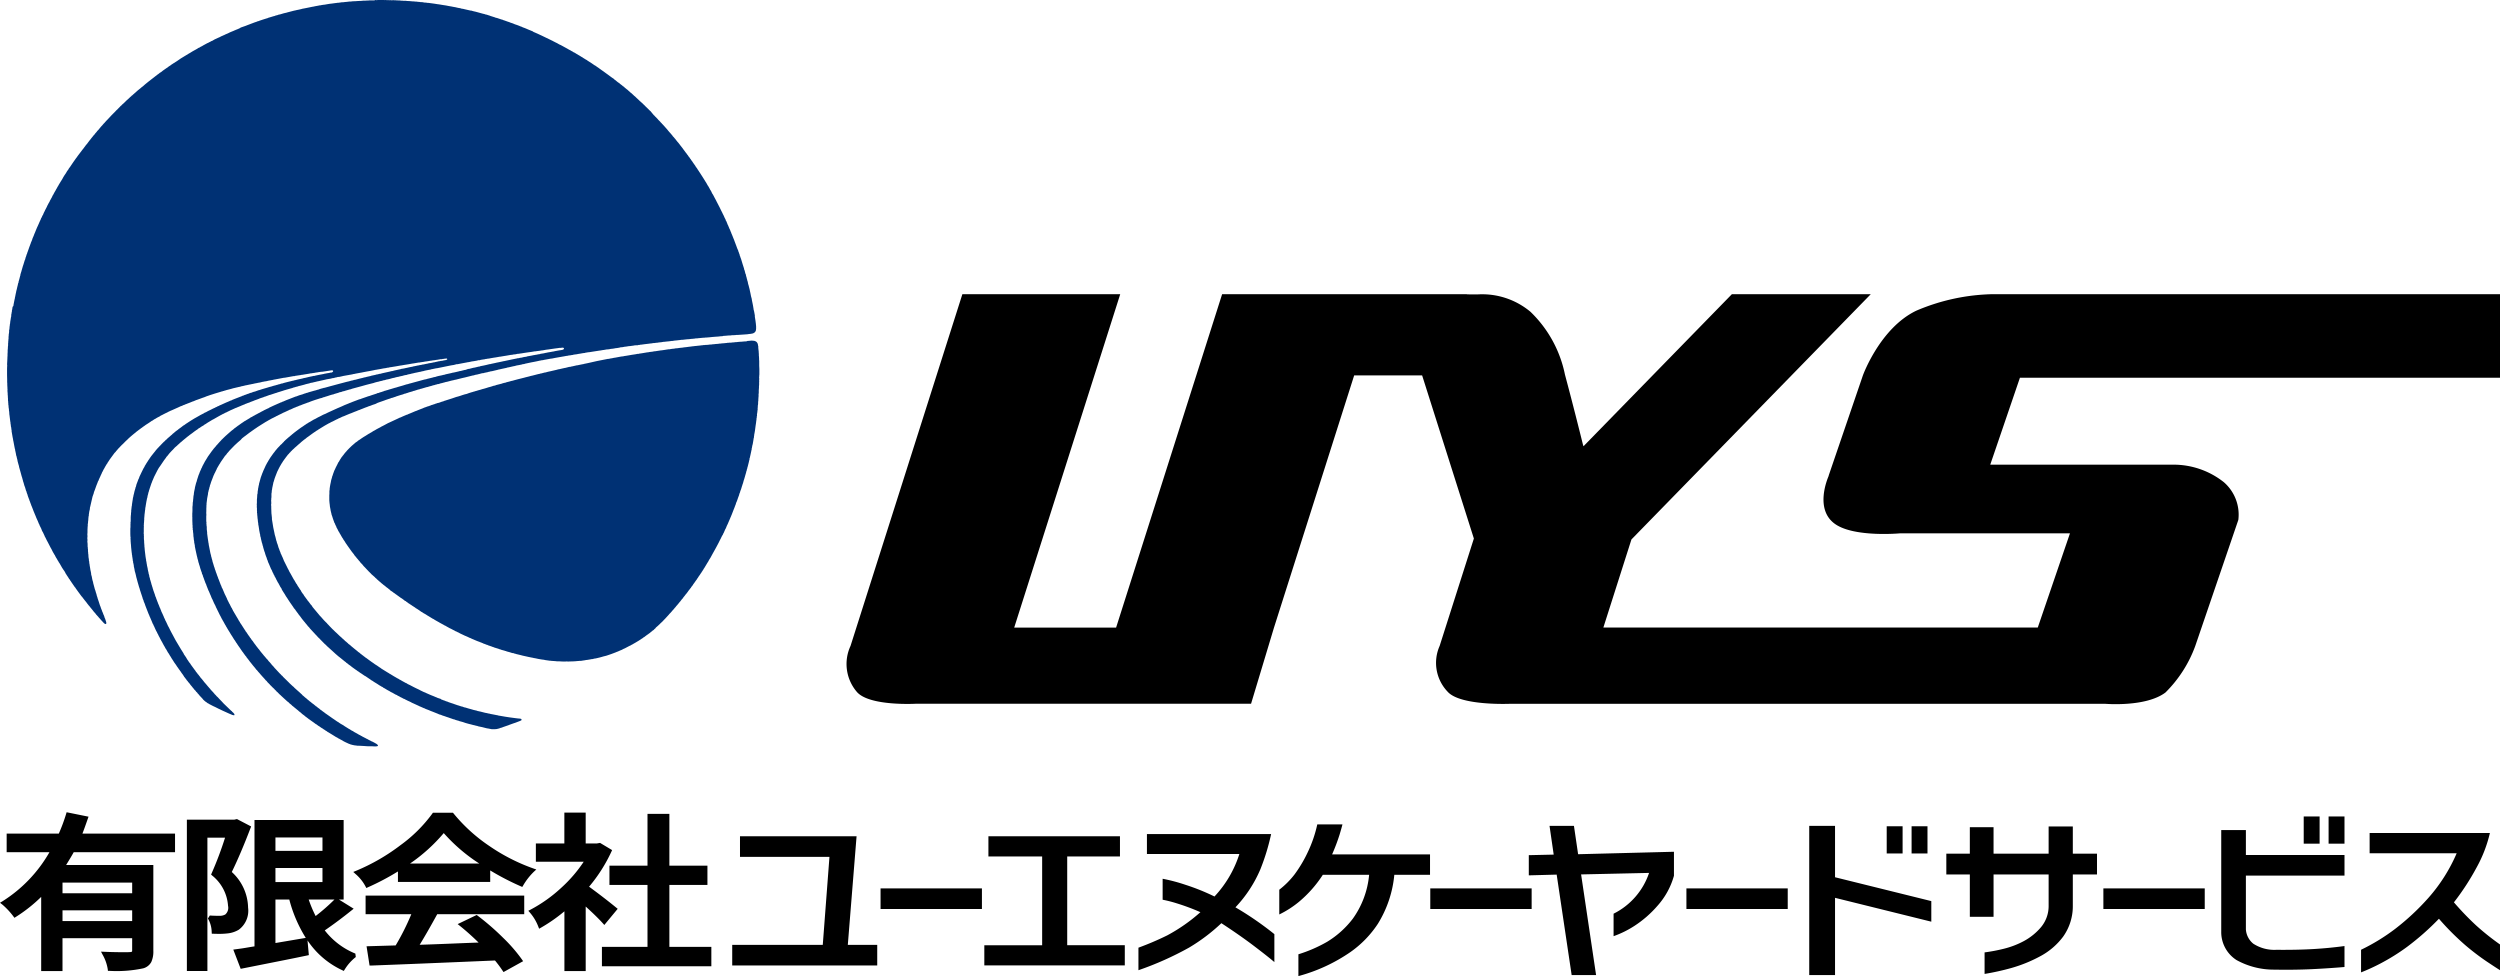
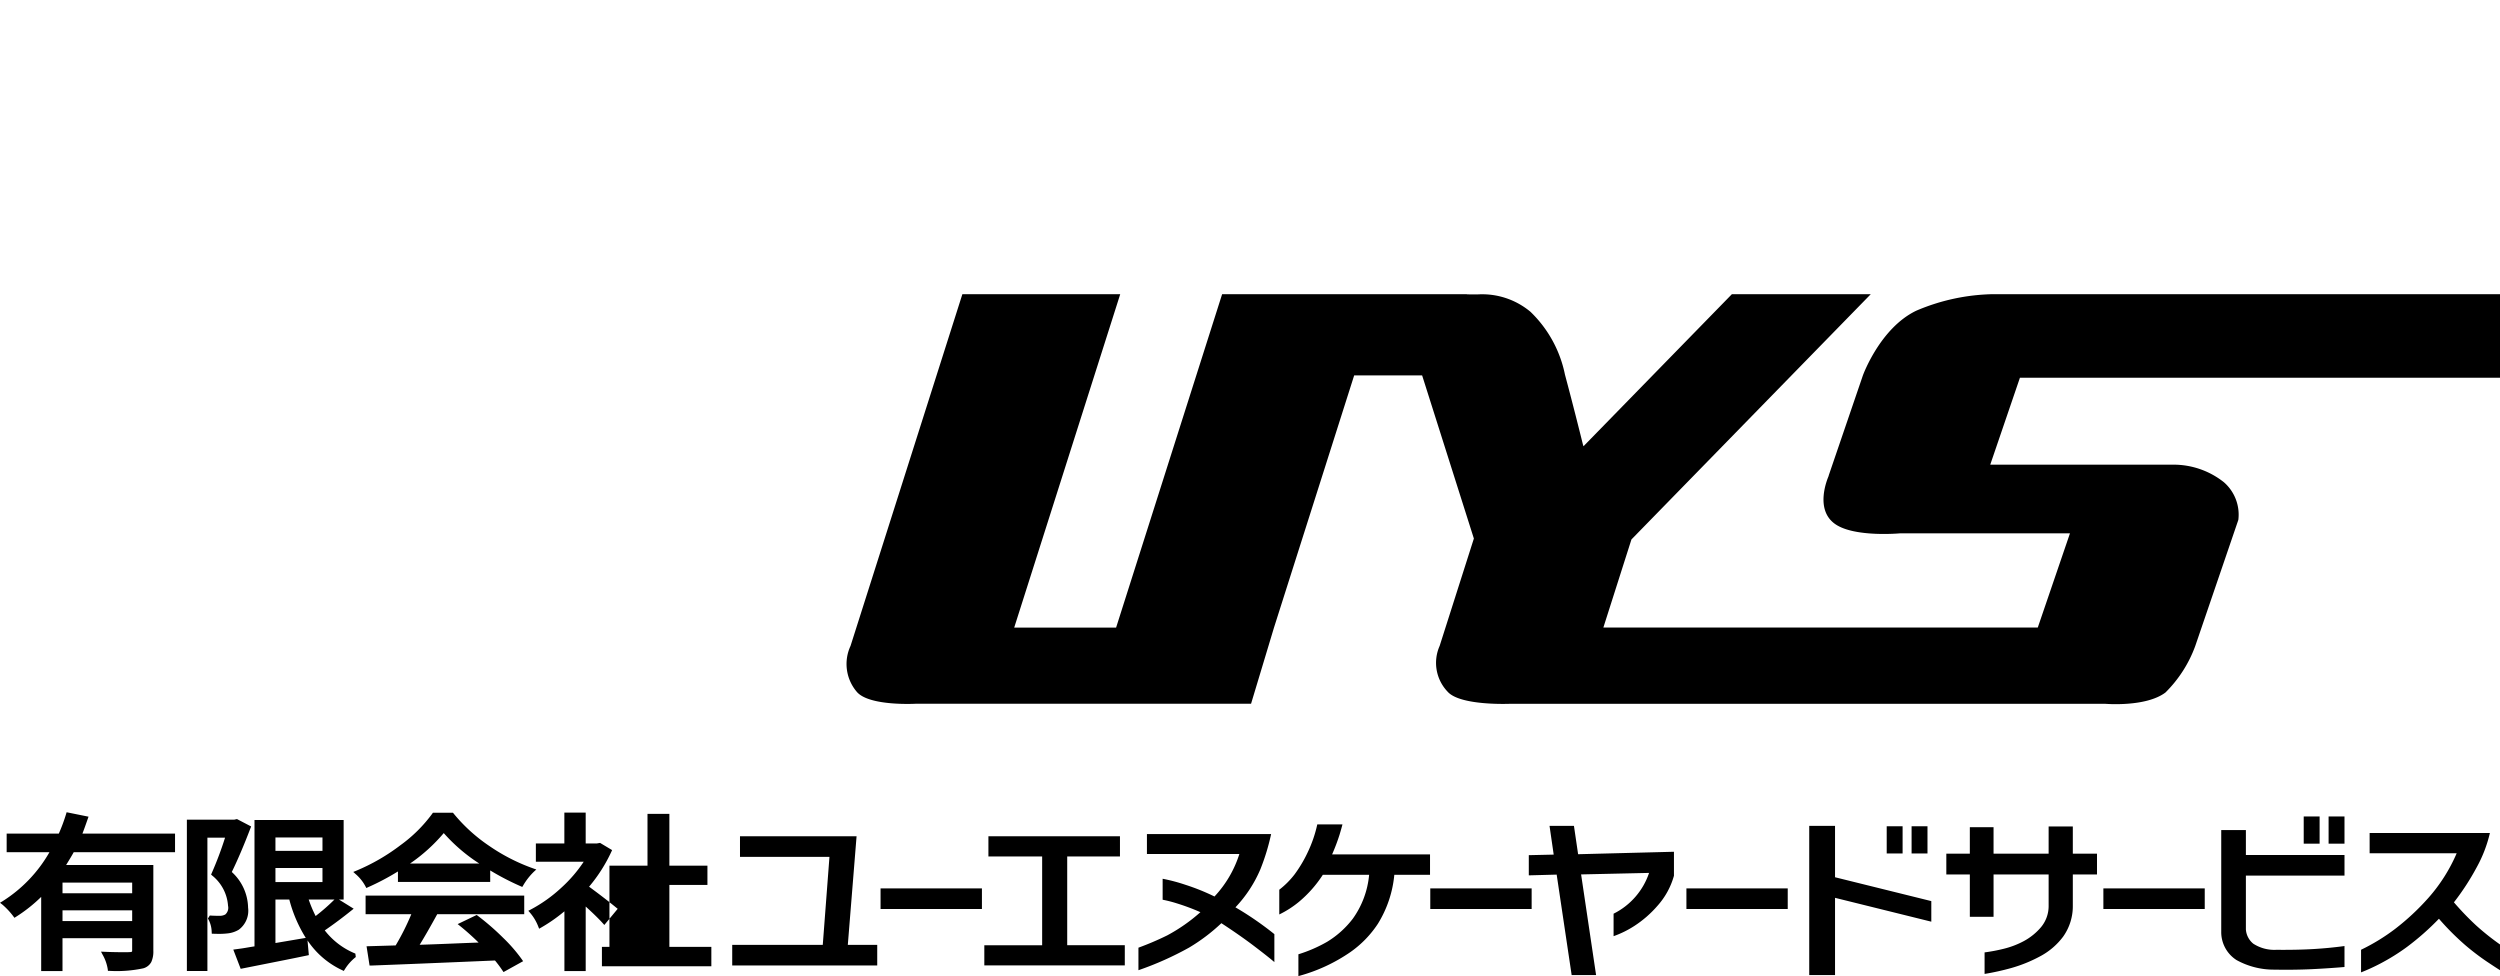
<svg xmlns="http://www.w3.org/2000/svg" id="uys_logo.svg" width="186.969" height="73" viewBox="0 0 186.969 73">
  <defs>
    <style>
      .cls-1, .cls-2 {
        fill-rule: evenodd;
      }

      .cls-2 {
        fill: #003174;
      }
    </style>
  </defs>
-   <path id="シェイプ_4" data-name="シェイプ 4" class="cls-1" d="M288.08,100.622V95.076a11.276,11.276,0,0,1-1.884,1.491l-0.117.073L286,96.533a5.489,5.489,0,0,0-.828-0.885L285,95.516l0.183-.11a10.445,10.445,0,0,0,3.515-3.67h-3.2V90.344h3.9a12.861,12.861,0,0,0,.545-1.466l0.039-.132,1.639,0.332-0.056.159c-0.167.481-.3,0.851-0.4,1.106h6.926v1.392h-7.578c-0.093.175-.281,0.49-0.567,0.956h6.522V99.11a1.889,1.889,0,0,1-.152.833,0.972,0.972,0,0,1-.6.475,9.469,9.469,0,0,1-2.509.192h-0.135l-0.015-.132a3.2,3.2,0,0,0-.383-1.079l-0.12-.228,0.261,0.011q0.561,0.025,1.171.03l0.352,0c0.191,0,.314,0,0.367-0.008,0.179,0,.179-0.053.179-0.11V98.165h-5.21v2.457h-1.6Zm6.805-3.739v-0.8h-5.21v0.8h5.21Zm0-2.077v-0.8h-5.21v0.8h5.21Zm4.091,5.816V89.3h3.547l0.2-.044,1.059,0.553-0.047.122c-0.486,1.272-.957,2.377-1.4,3.284a3.7,3.7,0,0,1,1.219,2.662,1.773,1.773,0,0,1-.691,1.651,2.022,2.022,0,0,1-.843.279,5.241,5.241,0,0,1-.643.034q-0.186,0-.4-0.008l-0.139-.005-0.007-.136a2.083,2.083,0,0,0-.281-1l0.142-.224c0.207,0.016.465,0.024,0.772,0.024a0.834,0.834,0,0,0,.384-0.1,0.66,0.66,0,0,0,.207-0.644,3.173,3.173,0,0,0-1.19-2.271l-0.078-.072,0.044-.1a26.111,26.111,0,0,0,1-2.656h-1.32v9.968h-1.54Zm11.622-.062a6.329,6.329,0,0,1-2.6-2.229l0.1,1.1-0.131.028q-0.757.159-1.624,0.332l-3.343.665-0.553-1.438s0.462-.061.626-0.085,0.35-.055.56-0.092c0.151-.026.283-0.047,0.4-0.063V89.324H310.7v5.952h-0.35l1.1,0.683-0.162.131c-0.629.508-1.3,1.01-2,1.492a5.526,5.526,0,0,0,2.288,1.734l0.033,0.258a3.534,3.534,0,0,0-.829.932l-0.071.109Zm-5-2.033,2.27-.385a10.286,10.286,0,0,1-1.232-2.867H305.6v3.251Zm2.489-3.251a9.351,9.351,0,0,0,.518,1.232,14.717,14.717,0,0,0,1.406-1.232h-1.924Zm1.03-1.306V92.916H305.6V93.97h3.519Zm0-2.335V90.63H305.6v1.006h3.519Zm3.213,2.648a3.187,3.187,0,0,0-.736-0.915l-0.175-.157,0.219-.09a14.942,14.942,0,0,0,3.32-1.917,10.743,10.743,0,0,0,2.373-2.356l0.045-.065h1.5l0.046,0.056a12.356,12.356,0,0,0,2.682,2.435,14.1,14.1,0,0,0,3.272,1.672l0.233,0.081-0.181.167a4.812,4.812,0,0,0-.8,1.026l-0.069.113-0.123-.054a19.643,19.643,0,0,1-2.275-1.181V93.96h-6.9V93.173a18.512,18.512,0,0,1-2.234,1.18l-0.132.059Zm8.516-1.7a12.749,12.749,0,0,1-2.659-2.278,12.67,12.67,0,0,1-2.523,2.278h5.182Zm1.733,8a8.753,8.753,0,0,0-.56-0.75q-5.667.243-9.245,0.378l-0.135,0-0.225-1.441,2.177-.064a18.284,18.284,0,0,0,1.17-2.335h-3.419V94.979h11.864V96.37H317.7c-0.52.948-.961,1.716-1.314,2.288q0.887-.027,2.434-0.09,1.344-.056,1.972-0.076c-0.463-.455-0.927-0.869-1.381-1.234l-0.183-.147,1.424-.683,0.074,0.056a18.771,18.771,0,0,1,1.891,1.642,11.788,11.788,0,0,1,1.414,1.626l0.092,0.133-1.465.813Zm4.632,0.045V96.155a12.1,12.1,0,0,1-1.738,1.215l-0.153.087-0.064-.162a3.541,3.541,0,0,0-.62-1.038l-0.124-.141,0.168-.087a10.78,10.78,0,0,0,2.3-1.637,10.342,10.342,0,0,0,1.673-1.943h-3.577V91.082h2.131V88.771h1.595v2.311h0.825l0.25-.044,0.9,0.538-0.053.12a11.66,11.66,0,0,1-1.668,2.618c0.737,0.54,1.418,1.064,2.024,1.56l0.116,0.094-1,1.208-0.118-.132c-0.283-.316-0.711-0.735-1.275-1.247v4.825h-1.595Zm2.805-.356V98.813h3.409V94.182h-2.846V92.741h2.846V88.869h1.636v3.872h2.846v1.441h-2.846v4.631H338.2v1.453h-8.18Zm10.326-8.184V90.543h8.719l-0.655,8.12h2.2v1.54H339.761v-1.54h6.772l0.5-6.581h-6.685Zm10.513,3.9V94.441h7.581V95.98H350.86Zm8.066-3.926V90.543h9.838v1.511h-3.945v6.637h4.307V100.2H358.615V98.692h4.325V92.054h-4.014Zm11.855-.184v-1.5h9.288a16.388,16.388,0,0,1-.8,2.626,9.562,9.562,0,0,1-1.869,2.853,23.94,23.94,0,0,1,2.912,2.005v2.09q-0.465-.4-1.508-1.193t-2.455-1.716a13.607,13.607,0,0,1-2.421,1.829,23.6,23.6,0,0,1-3.782,1.688V98.875a21.64,21.64,0,0,0,2.162-.925,12.836,12.836,0,0,0,2.473-1.73,16.119,16.119,0,0,0-1.8-.671,9.669,9.669,0,0,0-1.025-.261V93.72a13.048,13.048,0,0,1,1.706.452,16.206,16.206,0,0,1,2.171.875,8.323,8.323,0,0,0,1.861-3.177h-6.91ZM385.4,89.653q-0.051.212-.215,0.763a14.874,14.874,0,0,1-.56,1.483h7.323v1.525h-2.671A8.431,8.431,0,0,1,388.04,97.1a7.823,7.823,0,0,1-2.042,2.1,12.581,12.581,0,0,1-3.894,1.8V99.369a10.6,10.6,0,0,0,2.145-.932,6.943,6.943,0,0,0,1.93-1.737,6.677,6.677,0,0,0,1.215-3.276h-3.463a8.942,8.942,0,0,1-1.792,2.027,7.321,7.321,0,0,1-1.465.939V94.54a6.314,6.314,0,0,0,1.137-1.137,9.7,9.7,0,0,0,.965-1.61,9.559,9.559,0,0,0,.741-2.139H385.4Zm6.567,6.327V94.441h7.581V95.98h-7.581Zm7.368-2.514V91.956l1.862-.042-0.311-2.147h1.826l0.311,2.118,7.168-.184v1.794a5.644,5.644,0,0,1-1.224,2.238,8.139,8.139,0,0,1-1.731,1.511,7.349,7.349,0,0,1-1.56.77V96.333a5.283,5.283,0,0,0,2.654-3.05l-5.083.113,1.12,7.527h-1.827l-1.12-7.513Zm11.788,2.514V94.441H418.7V95.98h-7.581Zm9.185,4.943V89.766h1.93v3.841l7.2,1.784v1.539l-7.2-1.784v5.776H420.3Zm5.794-9.095V89.795h1.189v2.034H426.1Zm1.861,0V89.795h1.189v2.034h-1.189Zm4.356,4.731V93.4h-1.758V91.842h1.758V89.866h1.774v1.977h4.119V89.809h1.809v2.033h1.809V93.4h-1.809V95.74a3.922,3.922,0,0,1-.724,2.309,5.167,5.167,0,0,1-1.757,1.49,10.622,10.622,0,0,1-2.111.854,18.627,18.627,0,0,1-2.007.445v-1.61a12.776,12.776,0,0,0,1.447-.275,6.383,6.383,0,0,0,1.49-.572,4.439,4.439,0,0,0,1.276-1.031,2.46,2.46,0,0,0,.577-1.61V93.4h-4.119v3.163h-1.774Zm9.987-.579V94.441h7.581V95.98H442.3Zm8.815-5.9h1.843v1.864h7.375v1.54h-7.375v4.01a1.505,1.505,0,0,0,.552,1.081,2.889,2.889,0,0,0,1.723.459q1.551,0.014,2.757-.056t2.343-.226v1.568q-1.171.1-2.447,0.162t-2.825.035a5.754,5.754,0,0,1-2.809-.72,2.482,2.482,0,0,1-1.137-2.119v-7.6Zm6.168,1.017V89.061h1.189v2.033h-1.189Zm1.861,0V89.061h1.189v2.033h-1.189Zm3.069,0.721V90.3h8.994a9.962,9.962,0,0,1-.99,2.57,18.478,18.478,0,0,1-1.7,2.613,20.709,20.709,0,0,0,1.671,1.737,18.74,18.74,0,0,0,1.792,1.426v1.921q-0.26-.156-1.008-0.657a18.121,18.121,0,0,1-1.611-1.229,19.7,19.7,0,0,1-1.965-1.97,19.611,19.611,0,0,1-2.395,2.112,15.5,15.5,0,0,1-1.981,1.235,14.379,14.379,0,0,1-1.448.664V99.03a14.9,14.9,0,0,0,2.559-1.568,17.951,17.951,0,0,0,2.481-2.316,12.425,12.425,0,0,0,2.111-3.332h-6.513Zm9.77-35.56V50H434.065a15.261,15.261,0,0,0-5.75,1.236c-2.715,1.3-3.994,4.842-3.994,4.842l-2.562,7.5h0.01c-0.117.265-1.075,2.563,0.508,3.635,1.455,0.986,4.825.674,4.825,0.674h12.706L437.4,74.934H404.911l2.1-6.589L424.912,50H414.525l-11.1,11.375-0.046-.145c-0.231-.935-0.767-3.078-1.339-5.21a9,9,0,0,0-2.578-4.7,5.626,5.626,0,0,0-3.978-1.3l-0.781-.006V50H376.4l-7.929,24.935H360.85L368.779,50H356.974L348.61,76.305a3.207,3.207,0,0,0,.483,3.453c0.953,1.077,4.431.872,4.431,0.872h25.04l1.711-5.68,6-18.874h5.083l3.869,12.2-2.559,8.03h0a3.118,3.118,0,0,0,.6,3.428c0.958,1.072,4.7.9,4.7,0.9H442.42s3.055,0.27,4.53-.844a9.463,9.463,0,0,0,2.229-3.481L452.4,66.88a3.214,3.214,0,0,0-1.086-2.82,6.053,6.053,0,0,0-3.708-1.309H433.846l2.219-6.5h35.919Z" transform="translate(-285 -28)" />
-   <path id="シェイプ_3" data-name="シェイプ 3" class="cls-2" d="M312.791,83.814l-0.312-.005-0.131-.008-0.074-.006-0.234-.014-0.251-.011-0.066,0-0.091-.015-0.092-.008-0.176-.035-0.163-.044-0.043-.021L311.1,83.63l-0.216-.1-0.062-.029-0.122-.062-0.107-.067-0.181-.095-0.041-.028L310.3,83.22l-0.08-.057-0.094-.044-0.149-.094-0.214-.132-0.214-.13-0.047-.022-0.056-.048-0.11-.064-0.056-.045-0.068-.036-0.057-.047-0.13-.076-0.139-.1-0.09-.052-0.116-.091-0.066-.034-0.179-.133-0.182-.127-0.1-.076-0.045-.023-0.055-.047-0.119-.09-0.059-.044-0.041-.028-0.074-.067-0.159-.116-0.106-.1-0.119-.089-0.11-.1-0.062-.045L307.133,81l-0.058-.042-0.055-.048-0.057-.046-0.054-.048-0.043-.025-0.069-.074-0.153-.122-0.065-.072-0.1-.071-0.09-.085-0.163-.147-0.143-.133-0.053-.048-0.053-.053-0.073-.062-0.154-.159-0.059-.043-0.044-.061-0.091-.081-0.045-.057-0.126-.115-0.136-.14-0.04-.031-0.043-.059-0.156-.153-0.075-.1-0.059-.045-0.061-.077-0.131-.144-0.048-.053-0.035-.036-0.03-.038-0.051-.053-0.093-.113-0.115-.127-0.062-.076-0.029-.039-0.056-.048-0.087-.118-0.159-.188-0.167-.212-0.047-.054-0.132-.179-0.138-.173-0.022-.046-0.065-.071-0.072-.1-0.073-.1-0.025-.042-0.048-.055-0.084-.122L303,76.549l-0.054-.083-0.115-.161-0.041-.063-0.029-.039-0.036-.065-0.047-.058-0.119-.192-0.046-.058-0.091-.147-0.065-.107-0.056-.082-0.076-.123-0.04-.07-0.12-.191L302,75l-0.063-.112-0.026-.034-0.022-.053-0.055-.085-0.133-.246-0.03-.036-0.018-.051-0.066-.107-0.045-.092-0.059-.114-0.049-.088-0.1-.207-0.058-.115-0.1-.207-0.026-.043-0.025-.077-0.118-.228-0.125-.287-0.038-.066-0.042-.1-0.014-.034-0.011-.042-0.035-.07-0.121-.289-0.025-.043-0.147-.37-0.042-.129-0.041-.067-0.023-.078-0.029-.073-0.038-.1-0.011-.039-0.051-.138-0.022-.046-0.011-.057-0.036-.1-0.037-.066-0.015-.089-0.03-.071-0.076-.224-0.018-.061-0.036-.136-0.036-.1-0.028-.109-0.028-.075-0.036-.17-0.028-.077-0.023-.111-0.035-.136-0.092-.423-0.046-.23-0.009-.052V68.8l-0.051-.249,0-.07-0.024-.116-0.013-.145-0.018-.111-0.009-.184-0.013-.09-0.011-.116,0-.049-0.023-.076,0.008-.082-0.018-.078,0.006-.112-0.013-.085,0-.082-0.009-.225,0-.073,0-.064,0-.075,0-.061-0.008-.057,0.008-.079-0.006-.076,0.008-.1,0.007-.152v-0.05l0-.158,0-.072,0.017-.132,0.007-.19,0.017-.088,0.013-.159,0.009-.07,0.015-.177,0.024-.111,0.008-.1,0.023-.146,0.044-.2,0.013-.092,0.076-.3,0.025-.078,0.02-.047,0.035-.139,0.082-.254,0.009-.035,0.038-.1,0.032-.072,0.045-.128,0.053-.117,0.051-.109,0.008-.038,0.042-.063,0.038-.1,0.119-.221,0.072-.137,0.132-.213,0.089-.15,0.286-.4,0.121-.155,0.044-.06,0.035-.032,0.028-.041,0.053-.052,0.057-.081,0.054-.051,0.046-.054,0.147-.165,0.118-.123,0.029-.041,0.055-.047,0.051-.053,0.209-.2,0.075-.065,0.052-.048,0.165-.145,0.131-.114,0.056-.044,0.082-.06,0.088-.081,0.064-.042,0.076-.06,0.062-.043,0.055-.047,0.044-.025,0.2-.144,0.081-.057,0.045-.026,0.117-.085,0.05-.023,0.127-.079,0.195-.116,0.044-.026,0.057-.046,0.074-.031,0.173-.1,0.069-.033,0.04-.028,0.138-.07,0.065-.039,0.093-.044,0.2-.112,0.072-.031,0.062-.04,0.283-.136,0.049-.017,0.085-.055,0.213-.1,0.117-.054,0.192-.085,0.071-.032,0.1-.043,0.118-.051,0.021-.015,0.083-.021,0.055-.034,0.063-.018,0.216-.095,0.076-.03,0.3-.116,0.274-.107,0.023-.013,0.084-.019,0.225-.086,0.266-.078,0.1-.042,0.109-.03,0.047-.022,0.085-.017,0.1-.037,0.3-.085,0.076-.023,0.151-.037,0.123-.04,0.083-.019L308.9,57.1l0.034-.007,0.048-.019,0.193-.05,0.03-.013L309.283,57l0.436-.121,0.193-.051,0.162-.044,0.3-.081,0.438-.115,0.08-.023,0.062-.011,0.061-.019,0.047-.006,0.136-.039,0.068-.022,0.042-.005,0.044-.011,0.044-.006,0.074-.029,0.119-.02,0.217-.059L312,56.29l0.086-.018,0.156-.044,0.094-.016,0.081-.024,0.227-.051,0.057-.011,0.078-.028,0.286-.06,0.1-.031L313.229,56l0.167-.043h0.041l0.156-.044,0.483-.107,0.12-.026,0.041-.018,0.1-.01,0.161-.044,0.147-.031,0.126-.029,0.183-.038,0.051-.02,0.208-.034,0.112-.026,0.143-.029,0.141-.033,0.174-.033,0.059-.01,0.081-.025,0.088-.015,0.211-.045,0.059-.014,0.044,0,0.053-.019,0.123-.017,0.106-.029,0.068-.005,0.168-.038,0.146-.026,0.08-.024,0.121-.017,0.148-.027,0.068-.023,0.056,0,0.161-.042,0.06-.007,0.08-.025,0.122-.017,0.085-.02,0.1-.008,0.111-.026,0.178-.031,0.071-.034,0.017-.014,0-.019-0.008-.022-0.02-.019-0.02-.007-0.178.019-0.076.016-0.049,0-0.044.018h-0.1l-0.262.045-0.068.006-0.086.018-0.119.014h-0.044l-0.05.016-0.127.013L317.077,55l-0.168.026-0.135.017-0.074.016-0.288.042-0.056.013-0.06,0-0.3.053-0.072.011-0.109.016-0.234.042-0.119.02-0.27.042-0.147.027-0.09.011-0.35.063-0.182.029-0.136.023-0.135.017-0.08.023-0.127.014-0.08.022-0.181.025-0.235.046-0.133.023-0.071.011-0.143.027-0.041,0L313,55.678l-0.282.057-0.293.052-0.263.05-0.13.027-0.072.012-0.379.07-0.081.02-0.067.007-0.04.013-0.1.021-0.052.012-0.067.006-0.059.015-0.2.034-0.164.03-0.069.012-0.142.034-0.171.037-0.1.005-0.136.039-0.065.007-0.068.023-0.089.02-0.048,0-0.122.035-0.308.052L309.3,56.4l-0.112.025-0.086.019-0.313.071-0.058.009-0.108.029-0.171.038-0.049.016-0.18.031-0.1.036-0.109.024-0.141.034-0.1.032-0.333.088-0.084.017-0.135.046-0.081.015-0.1.034-0.086.018-0.1.04-0.107.028-0.352.1-0.077.026-0.057.012-0.1.036-0.187.058-0.1.032-0.109.031-0.073.03L305.6,57.4l-0.129.043-0.261.087-0.057.011-0.1.037-0.2.075-0.083.021-0.069.033-0.21.067-0.1.037-0.054.025-0.32.116-0.074.033-0.2.073-0.07.035-0.154.053-0.052.017-0.045.024-0.08.024-0.04.027-0.1.036-0.1.042-0.05.019-0.069.033-0.221.089-0.071.033-0.078.026-0.238.109-0.12.052-0.093.046-0.161.078-0.043.026-0.124.05-0.108.065-0.053.015-0.086.053-0.048.02-0.066.037-0.18.1-0.308.177-0.067.034-0.047.024-0.065.04-0.192.116-0.067.039-0.184.123-0.069.035-0.056.05-0.173.1-0.12.085-0.111.063-0.073.066-0.086.053-0.141.1-0.154.119-0.181.13-0.078.063-0.116.087-0.133.111-0.171.139-0.165.144-0.06.043-0.1.1-0.077.06-0.05.056-0.167.14-0.148.163-0.053.051-0.069.071-0.131.141-0.08.1-0.106.135-0.055.049-0.02.047-0.151.2-0.264.391L296.872,63l-0.112.2-0.232.457-0.112.265-0.023.047-0.033.1-0.031.066-0.019.057-0.105.308-0.066.208-0.012.058-0.029.075-0.024.117-0.03.1-0.032.177-0.02.05-0.02.115-0.019.085L295.9,65.8l-0.008.066-0.018.086-0.015.113v0.046l-0.013.058-0.023.208-0.013.091-0.008.1-0.007.094-0.01.094,0,0.135-0.01.053,0,0.075-0.015.157,0,0.074-0.008.055,0.008,0.082-0.007.086,0,0.2,0,0.125-0.01.084,0.015,0.058,0,0.066,0,0.077,0.008,0.061-0.008.084,0.008,0.087,0,0.066,0.013,0.057,0,0.108,0.015,0.188,0.007,0.095,0,0.067,0.01,0.053,0.018,0.226,0.038,0.309,0.018,0.151,0.029,0.178,0.013,0.047v0.075l0.023,0.079,0.017,0.123,0.016,0.077,0.008,0.069,0.051,0.225,0.012,0.09,0.039,0.176,0.013,0.039,0,0.043,0.053,0.185,0.011,0.093,0.035,0.1,0.029,0.14,0.03,0.075,0.011,0.058,0.02,0.054,0.041,0.161,0.027,0.075,0.012,0.056,0.025,0.052,0.016,0.085,0.029,0.066,0.011,0.059,0.046,0.128,0.054,0.152,0.036,0.1,0.02,0.085,0.043,0.088,0.026,0.083L296.774,73l0.021,0.048,0.026,0.078,0.041,0.093,0.032,0.075,0.046,0.127,0.035,0.065,0.038,0.1,0.03,0.071,0.026,0.077,0.09,0.188,0.063,0.144,0.026,0.056,0.011,0.04,0.08,0.163,0.028,0.077,0.049,0.086,0.12,0.259,0.02,0.049,0.075,0.132,0.1,0.205,0.083,0.159,0.133,0.245,0.036,0.069,0.157,0.291,0.243,0.408,0.156,0.26,0.185,0.294,0.031,0.074,0.155,0.224L299,77.313l0.087,0.122,0.023,0.043,0.074,0.1,0.034,0.036,0.066,0.107,0.116,0.158,0.116,0.159,0.045,0.06,0.06,0.077,0.036,0.067,0.05,0.053,0.06,0.074,0.011,0.034,0.067,0.062,0.069,0.1,0.036,0.034,0.038,0.065,0.065,0.073,0.065,0.072,0.029,0.041,0.032,0.037,0.046,0.058,0.043,0.059,0.113,0.128,0.047,0.055,0.126,0.151,0.065,0.073,0.044,0.057,0.039,0.031,0.042,0.062,0.132,0.146,0.051,0.047,0.063,0.08,0.05,0.053,0.028,0.041,0.055,0.047,0.079,0.094,0.089,0.081,0.1,0.109,0.1,0.106,0.07,0.07,0.185,0.2,0.054,0.05,0.087,0.084,0.3,0.29,0.054,0.048,0.031,0.037,0.062,0.042,0.045,0.059,0.057,0.046,0.079,0.092,0.021,0.05,0,0.025-0.016.036-0.033,0-0.105-.023-0.241-.1-0.521-.236-0.119-.058-0.044-.024-0.073-.03-0.3-.151-0.143-.065-0.228-.118-0.069-.036-0.038-.029-0.074-.033-0.115-.089-0.066-.04-0.144-.13-0.045-.057L300.1,80.2l-0.037-.032-0.059-.072-0.029-.016-0.075-.094-0.078-.093-0.039-.032L299.75,79.8l-0.074-.062-0.057-.082-0.089-.087-0.04-.062-0.036-.032-0.105-.136-0.081-.093-0.025-.029-0.03-.05-0.062-.077L299.07,79l-0.041-.063-0.068-.071-0.023-.044-0.092-.117-0.044-.059-0.033-.036-0.032-.067L298.7,78.5l-0.038-.065-0.09-.116-0.037-.065-0.077-.1-0.023-.042-0.05-.057-0.054-.085-0.116-.16-0.036-.063-0.145-.2-0.12-.192-0.094-.142-0.048-.091-0.046-.059L297.691,77l-0.077-.129-0.058-.08-0.11-.2-0.04-.063-0.03-.038-0.044-.092-0.065-.108-0.038-.067-0.023-.043-0.022-.049-0.031-.038-0.027-.074-0.044-.063-0.13-.245-0.032-.073-0.029-.038-0.076-.165-0.039-.063-0.043-.1-0.051-.084-0.11-.236-0.028-.072-0.037-.067-0.051-.121-0.04-.063-0.048-.124-0.145-.337-0.044-.094-0.016-.051-0.054-.118-0.126-.322-0.116-.3-0.041-.127-0.073-.168-0.011-.057-0.069-.171-0.021-.082-0.069-.207-0.043-.126-0.024-.08-0.035-.1L295.435,72l-0.036-.1-0.053-.188-0.059-.2-0.01-.043-0.03-.109-0.028-.107-0.023-.079L295.158,71l-0.033-.133-0.024-.085-0.021-.065-0.026-.161-0.029-.128-0.018-.085,0-.046-0.027-.143-0.024-.08V70.009l-0.028-.1,0-.046-0.027-.177-0.015-.083,0-.047-0.02-.07V69.436l-0.021-.143-0.027-.25-0.01-.092-0.019-.256-0.011-.085,0-.05-0.009-.09,0-.1-0.01-.077,0.009-.091-0.015-.086-0.006-.18V67.6l0-.064,0.011-.11V67.2l0.008-.078-0.007-.054,0.017-.086,0-.114V66.812l0-.078,0-.048,0.011-.162,0.01-.058,0-.1,0.015-.084,0-.1,0.012-.09,0.024-.215,0.018-.078V65.748l0.04-.267,0.025-.148,0.011-.095,0.022-.073,0.027-.15,0.02-.06,0.047-.212,0.064-.214,0.01-.045,0.007-.039,0.026-.045,0.039-.167,0.082-.213,0.068-.184,0.038-.067,0.032-.106,0.089-.186,0.077-.164,0.046-.091,0.045-.093,0.058-.114,0.04-.061,0.043-.082,0.01-.036,0.046-.059,0.035-.068,0.081-.127,0.066-.1,0.053-.087,0.046-.057,0.037-.064,0.1-.141,0.029-.041,0.049-.056,0.037-.051,0.206-.255,0.043-.061,0.082-.09,0.047-.055,0.033-.036,0.054-.05,0.047-.056,0.053-.05,0.049-.054,0.084-.088,0.052-.053,0.1-.1,0.058-.045L297.4,60.9l0.061-.038,0.048-.058,0.056-.048,0.053-.046,0.059-.049,0.127-.113,0.059-.045,0.048-.056,0.078-.058,0.13-.113,0.1-.076,0.081-.055,0.055-.051,0.18-.129,0.175-.137,0.067-.035,0.1-.073,0.038-.031,0.067-.037,0.06-.043,0.231-.15,0.255-.157,0.157-.088,0.22-.124,0.063-.039,0.158-.082,0.117-.058,0.06-.044,0.1-.038,0.154-.087,0.21-.1,0.138-.071,0.116-.055,0.052-.02,0.061-.039,0.076-.027,0.064-.042,0.079-.026,0.065-.038,0.146-.062,0.069-.032,0.285-.129,0.075-.03,0.122-.052,0.073-.032,0.04-.024,0.061-.011,0.091-.049,0.271-.108,0.1-.038,0.1-.039,0.224-.086,0.07-.035,0.085-.022,0.057-.032,0.064-.017,0.164-.064,0.066-.017,0.048-.023,0.1-.038,0.085-.017,0.071-.032,0.078-.026,0.049-.019,0.037,0,0.274-.1,0.084-.021,0.209-.068,0.377-.11,0.156-.049,0.138-.034,0.184-.058,0.167-.041,0.049-.019,0.059-.011,0.077-.029,0.087-.017,0.128-.045,0.091-.013,0.1-.035,0.33-.085,0.139-.033,0.151-.038,0.131-.027,0.042-.017,0.066-.01,0.194-.051,0.256-.054,0.084-.02,0.107-.031,0.091-.014,0.307-.075,0.172-.035,0.059-.012,0.079-.023,0.067,0,0.108-.029,0.275-.056,0.361-.068,0.044-.019,0.069-.005,0.085-.02,0.187-.028,0.044-.018,0.128-.011,0.069-.036,0.032-.038,0.007-.025,0-.026-0.013-.02-0.023-.015-0.061-.006-0.155.021-0.091.014-0.256.041-0.1.014-0.089.014L309,55.807l-0.184.026-0.072.015-0.135.017-0.072.018-0.074.008-0.085.017-0.041,0-0.036.011-0.052,0-0.141.029-0.39.064-0.108.02-0.044,0-0.069.017-0.195.028-0.146.022-0.065.008-0.07.024-0.073,0-0.236.043-0.352.064-0.073.013-0.047,0-0.148.028-0.494.094-0.05.012-0.044,0-0.077.023-0.176.032-0.044.01-0.073.01-0.067.014-0.058.015-0.1.023-0.181.027-0.05.016-0.065.005-0.105.032-0.092.016-0.051.018h-0.068l-0.05.018-0.176.031-0.167.039-0.09.015-0.036.011-0.078.013-0.257.055-0.06.009-0.193.048-0.148.029-0.077.027-0.113.022-0.3.071-0.118.027-0.161.048-0.14.035-0.191.05-0.055.016-0.051.018-0.057.013-0.045.02h-0.045l-0.059.03-0.062.01-0.07.024-0.383.115-0.418.133-0.13.047-0.1.032L300.3,57.7l-0.181.062-0.076.029-0.3.109-0.08.026L299.493,58l-0.1.032-0.175.073-0.223.085-0.049.022-0.077.025-0.068.035-0.106.033-0.065.038-0.13.044-0.187.088-0.241.107-0.12.054-0.094.042-0.1.041-0.187.089-0.066.039-0.094.043-0.047.022-0.036.02-0.055.025-0.138.074-0.114.053-0.084.06-0.181.091-0.15.093-0.069.033-0.144.1-0.048.019-0.1.071-0.148.1-0.21.134-0.058.045-0.145.1-0.078.062-0.044.025-0.056.045-0.121.089-0.116.088-0.058.046-0.043.029-0.03.036-0.1.075-0.132.109-0.15.128-0.127.113-0.1.1-0.109.1-0.053.051-0.067.069-0.12.121-0.074.064-0.066.074-0.053.049-0.047.055-0.1.1-0.109.133-0.036.032-0.041.061-0.05.055-0.037.032-0.351.478-0.108.167-0.056.078-0.02.052-0.046.055-0.039.065-0.089.151-0.061.114-0.052.086-0.078.16-0.028.042-0.04.1-0.067.14-0.031.073-0.1.214-0.036.1-0.04.061-0.034.1-0.081.2-0.117.329-0.068.173-0.017.084-0.09.254-0.077.333-0.065.281-0.025.113-0.023.078-0.012.139-0.02.078-0.024.108-0.016.12-0.014.085v0.071l-0.021.083-0.009.093-0.009.1,0,0.063-0.015.088-0.006.1-0.024.179,0.008,0.05-0.013.087-0.011.231,0,0.2-0.011.142,0.011,0.132-0.014.155,0.014,0.118-0.006.1-0.006.05,0.016,0.083,0.006,0.137v0.142l0.013,0.039,0,0.078,0.014,0.089,0,0.135,0.013,0.091,0,0.064,0.015,0.089,0.011,0.2,0.026,0.148,0.007,0.125,0.019,0.051,0.008,0.128,0.019,0.085,0.01,0.093,0.022,0.119,0.032,0.207,0.032,0.142,0.02,0.114,0.007,0.094,0.04,0.133,0.037,0.2,0.033,0.137,0.027,0.076,0.014,0.09,0.051,0.189,0.036,0.134,0.029,0.11,0.054,0.153,0.021,0.085,0.051,0.152,0.032,0.14,0.03,0.072,0.02,0.084,0.087,0.258,0.076,0.237,0.026,0.074,0.031,0.071,0.043,0.131,0.059,0.147,0.044,0.127,0.026,0.042,0.043,0.129,0.036,0.07,0.027,0.078,0.018,0.042,0.011,0.061,0.036,0.068,0.06,0.182,0.024,0.079,0.012,0.085-0.007.02-0.038.033-0.023.007-0.042-.016-0.078-.06-0.116-.127-0.083-.089-0.111-.128-0.051-.051-0.061-.078-0.051-.054-0.064-.074-0.036-.033-0.04-.061L292,73.728l-0.075-.1-0.2-.243-0.044-.063-0.036-.031-0.044-.06-0.047-.056-0.073-.1-0.03-.04-0.14-.172-0.028-.04-0.032-.036-0.043-.062-0.018-.017-0.04-.062L291.1,72.6l-0.189-.258-0.045-.059-0.2-.28-0.023-.045-0.05-.052-0.085-.124-0.168-.244-0.04-.063-0.045-.059-0.035-.068-0.05-.054-0.051-.087-0.082-.125-0.043-.062-0.037-.062-0.025-.045-0.032-.036L289.87,70.8l-0.067-.107-0.072-.1-0.095-.146-0.174-.307-0.07-.1-0.034-.07-0.042-.059-0.061-.114-0.065-.1-0.036-.07-0.026-.043-0.018-.05-0.043-.059-0.036-.065-0.064-.109-0.035-.065-0.091-.185-0.053-.087-0.21-.408-0.074-.135-0.113-.231-0.028-.04-0.04-.1-0.11-.235-0.065-.109-0.029-.075-0.037-.1-0.115-.228-0.026-.076-0.037-.065-0.069-.173-0.118-.261-0.048-.123-0.071-.168-0.04-.1-0.043-.1-0.066-.175-0.04-.1-0.027-.072-0.033-.071-0.026-.078-0.057-.148-0.033-.1-0.026-.043-0.009-.059-0.032-.072-0.066-.177-0.026-.076-0.02-.079-0.049-.124-0.029-.111-0.033-.068-0.078-.269-0.033-.069-0.075-.268-0.02-.045-0.013-.058-0.074-.27-0.034-.1-0.081-.3-0.113-.4v-0.04l-0.032-.1-0.074-.271-0.02-.118-0.036-.133-0.016-.086-0.034-.1-0.02-.119-0.035-.169-0.013-.056-0.011-.043,0-.048-0.025-.078-0.039-.2-0.06-.32-0.02-.086-0.017-.114-0.03-.144-0.06-.351-0.011-.052V60.19l-0.023-.116,0-.065-0.028-.109-0.017-.159-0.014-.049v-0.07l-0.02-.106-0.058-.469L285.7,59l-0.012-.2-0.02-.115,0-.072-0.028-.175V58.355l-0.018-.086,0-.073-0.01-.088,0-.068-0.015-.088,0-.137-0.01-.116V57.623l-0.013-.12V57.422l-0.018-.2,0.008-.1-0.008-.057V57l-0.006-.1-0.006-.13,0-.058,0-.051-0.008-.081V56.4l-0.008-.354,0-.045V55.92l0-.113,0-.076,0-.163,0.005-.135,0.006-.121-0.009-.055L285.543,55l0.011-.247,0-.056,0.009-.079,0-.145,0.01-.149,0-.05,0-.077,0.016-.166V53.95l0.016-.118,0-.06V53.7l0.012-.114,0-.088,0.011-.041,0-.074,0.011-.061,0-.133,0.012-.09,0-.065,0.014-.087,0.016-.12,0-.135,0.02-.067,0.007-.077,0.013-.15,0.012-.064,0.008-.1,0.014-.039,0.012-.139,0.024-.141,0.023-.156,0.026-.109,0-.116,0.016-.054,0.02-.138,0.015-.048,0-.07,0.022-.082,0.021-.15,0.014-.055L286,50.887l0.016-.121,0.056-.286,0.031-.141,0.014-.05,0-.045,0.018-.061L286.17,50l0.019-.087,0.013-.05,0.015-.09,0.043-.162,0.031-.142,0.035-.136,0.03-.144,0.031-.064V49.076l0.053-.183,0.064-.247,0.021-.065,0-.043,0.047-.161,0.018-.047,0.014-.057,0.108-.374,0.035-.1,0.056-.183,0.041-.134,0.02-.048,0.022-.046,0.024-.113,0.05-.13,0.027-.1,0.035-.073,0.022-.08,0.028-.072,0.071-.2,0.054-.155,0.056-.146,0.017-.053,0.021-.046,0.015-.057,0.092-.216,0.041-.132,0.042-.094,0.043-.1,0.047-.128,0.063-.142,0.027-.075,0.111-.265,0.045-.095,0.053-.118,0.057-.127,0.026-.065,0.088-.188,0.025-.066,0.011-.034,0.042-.063,0.05-.122,0.043-.059,0.059-.147,0.088-.173,0.014-.035,0.129-.249,0.03-.072,0.119-.227L288.7,43.1l0.027-.077,0.051-.086,0.035-.068,0.051-.086,0.044-.092,0.032-.072,0.042-.061,0.07-.136,0.063-.111,0.028-.042,0.046-.091,0.077-.128,0.032-.072,0.045-.06,0.045-.09,0.131-.214,0.025-.043,0.041-.062,0.04-.065,0.039-.063,0.059-.112,0.078-.13,0.126-.184,0.1-.173,0.064-.075,0.061-.109,0.027-.043,0.035-.034,0.082-.123,0.195-.288,0.044-.062,0.17-.241,0.048-.055,0.039-.065L291,39.415l0.178-.235,0.048-.055,0.043-.061,0.118-.156,0.042-.061,0.066-.071,0.163-.218,0.078-.1,0.048-.055,0.042-.06,0.124-.151,0.045-.062,0.053-.048,0.073-.1,0.1-.111,0.057-.08,0.07-.066,0.14-.172,0.078-.092,0.034-.039,0.036-.032,0.045-.057,0.048-.054,0.03-.038,0.038-.032,0.065-.076,0.033-.034,0.029-.038,0.105-.106,0.1-.106,0.1-.107,0.117-.126,0.155-.156,0.084-.083,0.134-.143,0.057-.048,0.05-.055,0.084-.084L293.957,36l0.065-.073,0.04-.026,0.067-.074,0.146-.128,0.209-.206,0.148-.13,0.121-.118,0.061-.045,0.027-.04,0.064-.038,0.05-.054,0.059-.045,0.07-.068,0.058-.044,0.033-.039,0.059-.044,0.07-.068,0.058-.044,0.057-.047,0.059-.045,0.129-.112,0.08-.057,0.111-.1,0.056-.049,0.266-.216,0.175-.136,0.253-.195,0.055-.045,0.121-.089,0.036-.034,0.061-.04,0.081-.06,0.029-.031,0.11-.066,0.137-.109,0.286-.2,0.065-.039,0.094-.077,0.128-.079,0.035-.033,0.166-.109,0.314-.2,0.246-.17,0.063-.039,0.11-.067,0.149-.091,0.064-.038L299.133,32l0.067-.036,0.214-.132,0.243-.134,0.111-.064,0.06-.045,0.078-.027,0.126-.078,0.074-.031,0.082-.053,0.27-.147,0.044-.026,0.052-.015,0.085-.051,0.075-.031,0.086-.054,0.057-.014,0.193-.114,0.308-.141,0.12-.05,0.037-.034,0.046-.017,0.035-.008,0.087-.047,0.078-.026,0.065-.038,0.143-.061,0.076-.031,0.136-.069,0.1-.043,0.2-.081,0.039-.023,0.059-.015,0.044-.028,0.1-.036,0.119-.05,0.045-.025,0.053-.017L303,30.061l0.129-.044,0.232-.081,0.148-.058,0.527-.2,0.157-.052,0.072-.032,0.085-.019,0.073-.032,0.076-.024,0.157-.053,0.262-.082L305,29.362l0.07-.034,0.161-.046,0.211-.065,0.085-.019,0.1-.041,0.113-.023,0.116-.045,0.071-.008,0.215-.064,0.08-.024,0.2-.045,0.078-.024,0.246-.064,0.237-.062,0.1-.02,0.111-.027,0.143-.028,0.2-.046,0.054-.019,0.2-.037,0.2-.04,0.361-.074,0.1-.016,0.114-.026,0.205-.037,0.142-.029,0.045,0,0.107-.024,0.123-.018,0.093-.009,0.238-.042,0.12-.02,0.182-.021,0.122-.017,0.065-.008,0.06-.012h0.063l0.083-.02,0.072,0,0.212-.028,0.06-.011,0.1,0,0.121-.017,0.16-.014,0.217-.027,0.1,0,0.116-.015,0.242-.01,0.158-.012,0.147-.006,0.051,0,0.132-.01,0.056-.011h0.171l0.1-.007,0.049,0,0.053,0,0.088-.013,0.3,0,0.077,0L313.074,28l0.082,0.011L313.28,28h0.432l0.049,0.007L313.819,28l0.091,0.008,0.147,0,0.056,0.009,0.078-.006,0.1,0.012,0.117-.012,0.089,0.011,0.1,0,0.071,0.007h0.065l0.093,0.007,0.078,0,0.121,0.015,0.072,0,0.094,0.011,0.169,0,0.09,0.012,0.16,0.006,0.1,0.01,0.1,0.008,0.055,0.006,0.073,0,0.121,0.014,0.076,0,0.108,0.017,0.143,0.011,0.087,0.014,0.1,0,0.179,0.032,0.1,0,0.106,0.023,0.074,0,0.252,0.032,0.084,0.012,0.12,0.016,0.234,0.038,0.1,0.011,0.089,0.015,0.208,0.035,0.24,0.036,0.174,0.035,0.236,0.041,0.116,0.024,0.175,0.03,0.169,0.04,0.11,0.022,0.068,0.006,0.1,0.036,0.123,0.017,0.11,0.027,0.34,0.078,0.129,0.028,0.044,0,0.133,0.04,0.2,0.046,0.536,0.147,0.119,0.027,0.076,0.029,0.086,0.015,0.13,0.044,0.054,0.015L321.7,29.2l0.317,0.1,0.071,0.032,0.066,0.007,0.151,0.051,0.181,0.061,0.111,0.029,0.04,0.023,0.083,0.025,0.279,0.1,0.081,0.023,0.072,0.034,0.182,0.059,0.1,0.04,0.071,0.032,0.156,0.051,0.176,0.066,0.069,0.033,0.081,0.024,0.117,0.056,0.126,0.045,0.1,0.04,0.195,0.084,0.17,0.068,0.1,0.042,0.048,0.019,0.06,0.046,0.089,0.036,0.228,0.1,0.093,0.044,0.189,0.087,0.352,0.17,0.23,0.11,0.118,0.058,0.139,0.067,0.065,0.037,0.071,0.034,0.045,0.025,0.14,0.067,0.131,0.076,0.067,0.036,0.075,0.03,0.513,0.281,0.109,0.065,0.093,0.045,0.084,0.053,0.07,0.033,0.1,0.067,0.075,0.03,0.148,0.094,0.144,0.087,0.036,0.011,0.057,0.045,0.045,0.021,0.062,0.043,0.067,0.033,0.081,0.057,0.13,0.08,0.061,0.039,0.07,0.035,0.1,0.075,0.276,0.173,0.163,0.114,0.041,0.028,0.069,0.035,0.139,0.1,0.1,0.066,0.06,0.046,0.1,0.071,0.079,0.057,0.222,0.158,0.079,0.058,0.16,0.115,0.279,0.207L330.91,33.9l0.031,0.04L331,33.981l0.21,0.17,0.04,0.03L331.3,34.2l0.048,0.053,0.08,0.062,0.1,0.074,0.052,0.051,0.086,0.052,0.048,0.054,0.115,0.092,0.056,0.048,0.042,0.027,0.088,0.083,0.094,0.08,0.031,0.036,0.062,0.041,0.145,0.133,0.087,0.085,0.059,0.043L332.58,35.3l0.233,0.217,0.032,0.038,0.06,0.044,0.031,0.037L333,35.683l0.1,0.1,0.107,0.1,0.085,0.089,0.209,0.2,0.049,0.054,0.112,0.1,0.045,0.056,0.186,0.226,0.058,0.048L334,36.717l0.054,0.048,0.134,0.141,0.046,0.057,0.053,0.052,0.1,0.1,0.027,0.041,0.057,0.048,0.044,0.058,0.038,0.034,0.115,0.125,0.146,0.166,0.048,0.052,0.048,0.056,0.079,0.1,0.032,0.035,0.045,0.057,0.037,0.034,0.11,0.131,0.065,0.073,0.039,0.063,0.085,0.087,0.046,0.059,0.065,0.072,0.056,0.079,0.066,0.076,0.026,0.041,0.051,0.051,0.106,0.135,0.088,0.117,0.139,0.175,0.055,0.08,0.076,0.1,0.13,0.178,0.062,0.073,0.014,0.031,0.061,0.07,0.053,0.086,0.078,0.093,0.037,0.065,0.049,0.056,0.037,0.065,0.09,0.118,0.039,0.063,0.1,0.141,0.043,0.058,0.042,0.062,0.035,0.07,0.048,0.053,0.083,0.125,0.021,0.045,0.047,0.056,0.052,0.087,0.042,0.06,0.095,0.148,0.108,0.167,0.159,0.253,0.064,0.106,0.056,0.085,0.111,0.2,0.038,0.051,0.08,0.141L338.12,42.2l0.056,0.083,0.087,0.187,0.057,0.082,0.083,0.157,0.034,0.068,0.05,0.089,0.1,0.189,0.013,0.037,0.026,0.042,0.059,0.116,0.141,0.272,0.1,0.208,0.083,0.161,0.043,0.094,0.069,0.134,0.075,0.171,0.069,0.128,0.012,0.062,0.043,0.063,0.081,0.2,0.017,0.051,0.026,0.043,0.081,0.194,0.041,0.1,0.028,0.042,0.044,0.127,0.043,0.087,0.007,0.038,0.062,0.141,0.088,0.222,0.07,0.171,0.026,0.076,0.057,0.149,0.112,0.3,0.026,0.075,0.031,0.072L340.19,46.7l0.021,0.048,0.012,0.06,0.031,0.068,0.034,0.105,0.021,0.04,0.008,0.067,0.028,0.06,0.045,0.141,0.03,0.072,0.121,0.4,0.1,0.311,0.016,0.087,0.024,0.047,0.036,0.133,0.026,0.113,0.034,0.067,0.027,0.145,0.022,0.048,0.017,0.086,0.031,0.106,0.025,0.111,0.021,0.049,0.033,0.175,0.025,0.076L341,49.4l0.035,0.138,0.025,0.092,0.019,0.1,0.043,0.194,0.045,0.231,0.052,0.19,0.017,0.12,0.051,0.246,0.006,0.04,0.014,0.052,0.013,0.092,0.018,0.08,0,0.041,0.014,0.045V51.11L341.4,51.3l0.053,0.29,0,0.1,0.024,0.147,0.023,0.146,0.03,0.232,0.006,0.077,0.011,0.106,0,0.185-0.015.122-0.028.076-0.078.092-0.111.061-0.163.032-0.17.018L340.892,53l-0.127.008-0.1.008-0.391.026-0.1.008-0.106,0-0.086.012-0.1,0-0.055.012-0.052-.008-0.174.024-0.1,0-0.269.023-0.148.01L339,53.15l-0.079-.008-0.072.016-0.051,0-0.09.013-0.225.014-0.226.019-0.156.017-0.225.02-0.076,0-0.136.017-0.071,0-0.095.01-0.088.008-0.073.008-0.1.008-0.059.01-0.143.007-0.049.005-0.055.013-0.1.008-0.086.01-0.044,0-0.179.024-0.132.006-0.336.038-0.072,0-0.154.021-0.1.01-0.059.008-0.094.01-0.159.015L335.3,53.5l-0.071,0-0.186.025-0.219.021-0.148.018h-0.045l-0.179.03-0.186.018-0.09.017-0.1.007-0.149.021-0.076,0-0.114.023-0.1.008-0.135.019-0.278.032-0.282.039h-0.048l-0.054.018h-0.074l-0.075.023-0.1,0-0.051.005-0.045,0-0.113.022-0.185.025-0.06.01-0.1.005-0.232.038-0.048,0-0.2.039-0.168.015L331.32,54l-0.173.029-0.059.006-0.068.008-0.086.018-0.12.019-0.127.011-0.116.025-0.12.015-0.066,0-0.227.041-0.07.007-0.177.032-0.091.011-0.542.084-0.206.033-0.1.008-0.09.017-0.092.012-0.048.02-0.128.012-0.235.042-0.121.018-0.132.027-0.1.012-0.122.016-0.07.022-0.1.012-0.116.023H327.55l-0.084.025-0.122.014-0.173.034-0.092.015-0.569.1-0.234.048-0.078.006-0.456.083-0.045.006-0.11.029-0.068,0-0.048.015-0.092.015-0.255.056-0.2.04-0.173.032-0.4.085-0.058.011-0.1.033-0.1.009-0.076.026-0.2.04-0.089.017-0.063.007-0.181.05-0.093.016-0.364.084-0.065.006-0.079.028-0.427.092-0.081.021-0.06.007-0.111.032-0.42.1-0.094.01-0.049.02-0.091.015-0.077.026-0.23.046-0.106.03-0.068,0-0.189.051-0.043.013-0.1.021-0.051.018-0.092.01-0.185.054-0.065.008-0.577.146-0.144.031-0.362.089-0.19.05-0.043,0-0.07.024-0.2.042-0.3.081-0.145.029-0.105.033-0.085.019-0.07.025-0.069.008-0.157.052-0.036.011-0.052,0-0.107.034-0.084.018-0.05.021-0.116.023-0.1.035-0.219.057-0.047.022-0.116.022-0.4.118-0.059.011-0.1.039-0.067.007-0.1.036-0.077.023-0.078.028-0.112.026-0.072.03-0.247.068-0.1.037-0.082.021-0.043.024-0.091.015-0.151.059-0.164.045-0.311.1-0.1.041-0.082.021-0.072.032-0.139.032-0.071.034-0.107.031-0.234.079-0.1.039-0.1.035-0.263.091-0.144.053L313.1,58.2l-0.075.029-0.131.041-0.124.048-0.049.021-0.157.05-0.1.042-0.153.055-0.25.1-0.077.028-0.07.034-0.13.042-0.093.043-0.2.076-0.242.1-0.079.027-0.242.1-0.217.093-0.078.025-0.166.079-0.042.024-0.079.026-0.111.061-0.073.03-0.3.154-0.072.03-0.156.086-0.048.02-0.2.113-0.111.063-0.062.038-0.409.252-0.057.042-0.069.037-0.12.087-0.065.039-0.142.1-0.3.22-0.1.068-0.092.08-0.122.087-0.209.171-0.088.083-0.056.046-0.075.063-0.034.036-0.042.028-0.032.037-0.057.046-0.055.049-0.038.03L307,61.532l-0.145.13-0.047.054-0.058.05-0.043.059-0.057.047-0.044.06-0.1.1-0.037.063-0.051.056-0.087.12-0.1.135-0.027.043-0.032.037-0.037.067-0.083.125-0.037.065-0.077.131-0.047.088-0.047.092-0.113.23-0.144.371-0.054.15-0.039.136-0.024.08-0.02.047-0.047.23-0.043.2-0.011.093-0.018.077-0.013.165-0.017.088,0,0.111,0,0.154-0.013.081,0,0.079-0.011.089,0.01,0.113,0,0.088,0,0.053-0.015.057,0.014,0.109v0.151L305.3,66.4l0.013,0.1,0.015,0.144,0.009,0.092,0,0.1,0.039,0.233,0.062,0.386,0.073,0.341,0.04,0.2,0.048,0.159,0.067,0.278,0.028,0.073,0.018,0.086,0.041,0.1,0.044,0.141,0.027,0.1,0.06,0.149,0.032,0.1,0.054,0.12,0.021,0.081,0.07,0.137,0.015,0.051,0.047,0.089,0.082,0.2,0.028,0.074,0.242,0.482,0.031,0.069,0.074,0.134,0.067,0.14,0.089,0.152,0.086,0.155,0.146,0.264,0.057,0.083,0.124,0.219,0.061,0.079,0.057,0.111,0.059,0.083,0.093,0.144,0.043,0.063,0.03,0.039,0.057,0.114,0.07,0.1,0.029,0.041,0.047,0.055,0.05,0.09,0.131,0.177,0.058,0.08,0.032,0.036,0.038,0.066L308.083,73l0.132,0.178,0.029,0.04,0.053,0.05L308.38,73.4l0.109,0.132,0.22,0.263,0.14,0.167,0.047,0.059,0.151,0.16,0.044,0.058,0.036,0.03,0.046,0.057,0.068,0.075,0.118,0.12,0.053,0.05,0.036,0.034,0.044,0.059,0.054,0.051,0.082,0.089,0.237,0.246,0.072,0.065,0.1,0.1,0.053,0.051,0.073,0.064,0.246,0.237,0.147,0.127,0.049,0.054,0.041,0.028,0.071,0.067,0.039,0.032,0.046,0.055,0.1,0.073,0.052,0.053L311,76.089l0.048,0.056,0.078,0.058,0.061,0.042,0.052,0.054,0.113,0.093,0.17,0.141,0.172,0.138,0.04,0.029,0.031,0.038,0.123,0.083,0.053,0.051,0.1,0.075,0.076,0.061,0.041,0.026,0.056,0.05,0.082,0.056,0.033,0.033,0.065,0.038,0.2,0.149,0.2,0.145,0.147,0.1,0.1,0.074,0.169,0.106,0.164,0.116,0.063,0.037,0.1,0.075,0.108,0.067,0.064,0.04,0.3,0.185,0.046,0.024,0.06,0.044,0.07,0.036,0.255,0.157,0.129,0.075,0.069,0.037,0.039,0.03,0.117,0.055,0.061,0.043,0.113,0.059,0.14,0.082,0.08,0.043,0.112,0.062,0.045,0.025,0.051,0.016,0.1,0.067,0.166,0.078,0.272,0.143,0.183,0.091,0.236,0.111,0.112,0.062,0.115,0.054,0.069,0.036,0.11,0.045,0.039,0.012,0.069,0.037,0.193,0.085,0.166,0.072,0.2,0.079,0.194,0.083,0.051,0.016,0.043,0.026,0.105,0.034,0.078,0.026,0.053,0.014L318,80.309l0.1,0.036,0.075,0.03,0.105,0.033,0.068,0.035,0.106,0.028,0.073,0.034,0.1,0.035,0.2,0.067,0.039,0.01,0.1,0.038,0.251,0.087,0.061,0.016,0.129,0.043,0.105,0.034,0.061,0.009,0.072,0.029L319.72,80.9l0.087,0.016,0.211,0.065,0.3,0.083,0.077,0.025,0.254,0.058,0.077,0.029,0.087,0.017,0.049,0.012,0.065,0.012,0.3,0.078,0.083,0.019,0.041,0.007,0.076,0.013,0.077,0.024,0.067,0.006,0.139,0.036,0.087,0.015,0.376,0.074,0.062,0.01,0.048,0.018,0.123,0.018L322.78,81.6l0.164,0.025,0.077,0.012,0.1,0.015,0.39,0.052,0.1,0.012,0.092,0.012,0.19,0.017,0.059,0.013,0.024,0.01,0.029,0.035,0,0.024L324,81.854l-0.016.02-0.094.045-0.3.115-0.076.028-0.079.024-0.332.119-0.1.041-0.1.033-0.308.107-0.047.023-0.139.036-0.072.032-0.195.047-0.157.012-0.207,0-0.288-.056-0.062-.007-0.112-.027-0.249-.064-0.289-.059-0.1-.036-0.09-.014-0.056-.02-0.162-.036-0.193-.052-0.082-.018-0.272-.075L319.614,82l-0.271-.073-0.048-.023-0.111-.027-0.131-.041-0.072-.032-0.086-.016-0.1-.038-0.088-.029-0.168-.06-0.182-.06-0.1-.037-0.16-.05-0.122-.051-0.137-.038-0.091-.043-0.25-.1-0.124-.05-0.151-.057-0.169-.072-0.1-.038-0.126-.047-0.067-.038-0.076-.025-0.24-.107-0.052-.018-0.066-.035-0.413-.19-0.11-.048-0.067-.04-0.117-.057-0.119-.052-0.114-.058-0.069-.033-0.066-.039-0.077-.025-0.11-.064-0.094-.042-0.11-.064-0.139-.068-0.036-.032-0.1-.037-0.242-.139-0.117-.055-0.085-.055-0.155-.083-0.088-.051-0.084-.052-0.087-.052-0.049-.019-0.055-.05-0.118-.057-0.038-.029-0.091-.049-0.166-.11L312.973,79l-0.123-.085-0.068-.035-0.12-.088-0.1-.066-0.226-.154-0.069-.034-0.268-.183-0.044-.023-0.036-.033-0.068-.037-0.034-.035-0.067-.035-0.057-.048-0.082-.053-0.263-.189-0.077-.06-0.077-.063-0.122-.082-0.053-.051-0.122-.083-0.032-.039-0.08-.057-0.134-.109-0.171-.139-0.1-.078-0.058-.044-0.222-.191-0.218-.2-0.256-.231-0.053-.049-0.054-.046-0.054-.051L309.43,76.3l-0.029-.041-0.128-.111-0.325-.33-0.082-.089-0.058-.048-0.081-.09-0.036-.035-0.028-.04-0.055-.05-0.1-.11-0.033-.036-0.051-.052-0.048-.054-0.2-.216-0.043-.06-0.066-.072-0.038-.032-0.056-.08-0.144-.169-0.028-.041-0.049-.054-0.169-.209-0.145-.2-0.078-.094-0.017-.019-0.039-.062-0.119-.158-0.073-.1-0.025-.043-0.063-.076-0.048-.052-0.038-.068-0.255-.365-0.11-.167-0.04-.061-0.039-.064-0.068-.1-0.043-.061-0.075-.133-0.081-.125-0.081-.127-0.022-.037-0.042-.069L306.044,72l-0.073-.1-0.094-.182-0.024-.033-0.022-.056-0.057-.081-0.069-.137-0.026-.042-0.043-.095-0.036-.067-0.023-.046-0.041-.061-0.026-.077-0.044-.061-0.038-.1-0.04-.063-0.058-.147-0.063-.11-0.132-.316-0.04-.094-0.046-.094-0.03-.107-0.042-.094-0.04-.133-0.05-.124-0.052-.152-0.02-.083-0.048-.127-0.039-.132-0.04-.132-0.017-.085-0.035-.1-0.016-.087-0.035-.1-0.054-.224-0.016-.066-0.01-.077-0.026-.081-0.015-.043-0.008-.107-0.027-.1-0.022-.124-0.013-.046-0.013-.1-0.031-.207-0.015-.089-0.018-.082-0.006-.1-0.02-.115-0.018-.189-0.011-.058-0.015-.19-0.009-.055-0.006-.141-0.014-.045,0.007-.082-0.009-.088,0-.173-0.014-.083,0.009-.085-0.009-.087,0.011-.153,0-.173,0-.046,0.016-.174,0.01-.207,0.028-.11v-0.1l0.029-.173,0.011-.1,0.026-.1V64.369l0.037-.136,0-.04,0.132-.479,0.118-.326,0.033-.073,0.038-.1,0.129-.282,0.041-.095,0.121-.228,0.052-.08,0.023-.047,0.158-.257,0.2-.282,0.06-.08,0.032-.035,0.043-.061,0.09-.117,0.051-.053,0.044-.059,0.1-.106,0.085-.085,0.031-.041,0.07-.066,0.041-.029,0.066-.074,0.049-.052,0.04-.031L306.253,61l0.04-.03,0.05-.053,0.092-.081,0.165-.144,0.06-.045,0.073-.066,0.058-.044,0.052-.051,0.06-.042,0.055-.05,0.155-.12,0.258-.192,0.16-.116,0.043-.025,0.124-.084,0.1-.071,0.032-.023,0.034-.014,0.057-.048,0.09-.048,0.06-.044,0.067-.036,0.066-.035,0.129-.079,0.154-.091,0.072-.029,0.221-.124,0.163-.079,0.2-.105,0.07-.034,0.122-.048,0.186-.093,0.141-.065,0.406-.185,0.093-.041,0.071-.034,0.148-.062,0.217-.094,0.163-.076,0.1-.04,0.247-.1,0.055-.025,0.041-.012,0.173-.071,0.352-.133,0.1-.039,0.042-.018,0.038,0,0.149-.057,0.411-.142,0.047-.02,0.113-.028,0.152-.055,0.339-.11,0.051-.017,0.044-.028,0.117-.022,0.069-.032,0.137-.037,0.1-.036,0.077-.025,0.047-.023,0.085-.019,0.052-.018,0.114-.03,0.071-.027,0.162-.045,0.237-.072,0.054-.016,0.084-.02,0.158-.05,0.349-.1,0.264-.083,0.113-.024,0.131-.042,0.112-.027,0.109-.031,0.079-.022,0.438-.119,0.241-.067,0.139-.036,0.115-.02,0.078-.027,0.084-.02,0.332-.082,0.078-.025,0.119-.02,0.1-.035,0.14-.035,0.228-.047,0.14-.035,0.086-.015,0.077-.028,0.2-.043,0.227-.051,0.081-.024,0.116-.019,0.225-.051,0.055-.014,0.088-.02,0.05-.017,0.089-.013,0.28-.071,0.088-.013L320,55.595l0.1-.011,0.3-.078,0.118-.019,0.26-.065,0.081-.01,0.078-.029,0.229-.044,0.2-.044,0.244-.061h0.043l0.108-.028,0.286-.061,0.112-.027,0.083-.015,0.146-.03,0.108-.024,0.063-.011,0.056-.017,0.089-.014,0.342-.073,0.228-.049,0.4-.081,0.05-.016,0.071,0,0.077-.023,0.091-.014,0.062-.006,0.107-.031,0.133-.025,0.075-.005,0.107-.035,0.265-.045,0.2-.042,0.09-.013,0.045-.011,0.073-.009,0.142-.031,0.093-.01,0.079-.028,0.239-.036,0.112-.028,0.089-.015,0.114-.025,0.208-.033,0.107-.023,0.069-.008,0.172-.038,0.264-.047,0.071-.01,0.108-.017,0.113-.026,0.043-.026,0.036-.035,0-.023-0.008-.025-0.017-.02L327.117,54,327.032,54l-0.085.017-0.1,0-0.152.022-0.184.023-0.227.032-0.259.039-0.183.022L325.6,54.2l-0.094.009-0.151.025-0.213.026-0.1.016-0.053,0-0.237.041-0.305.041-0.272.041L324,54.428l-0.1.012-0.116.02-0.067,0-0.171.038-0.159.015-0.081.02-0.1.008-0.356.062-0.208.033-0.208.036-0.093.009-0.113.022-0.208.036-0.074.009-0.257.044-0.126.025-0.054,0-0.134.028h-0.044l-0.079.023-0.181.025-0.12.02-0.078.028-0.1,0-0.107.03-0.237.041-0.151.021-0.113.026-0.109.023-0.068.007-0.085.018-0.381.071-0.314.062h-0.069l-0.193.053-0.207.032-0.491.1-0.111.023-0.2.041-0.2.039-0.072.016-0.044,0-0.3.063-0.043.005-0.105.033-0.12.02-0.288.058-0.075.025-0.093.017-0.043.009-0.04.009-0.05.017-0.089.014-0.229.05-0.088.016-0.193.047-0.061.01-0.107.03-0.2.04-0.074.03-0.089.013-0.07.013-0.044.01-0.108.033-0.228.048-0.05.019-0.091.015-0.141.03-0.079.026-0.2.042-0.123.037-0.2.049-0.067.007-0.16.05-0.1.014-0.1.035-0.169.035-0.078.027-0.116.023-0.165.043-0.1.036-0.359.09-0.193.05-0.379.106-0.6.162-0.081.022-0.1.039-0.087.017-0.186.054-0.162.048-0.074.027-0.067.005-0.149.057-0.09.012-0.124.048-0.3.088-0.046.023-0.115.024-0.067.02-0.144.044-0.1.035-0.239.073-0.043.019-0.066.009-0.094.044-0.142.034-0.288.092-0.078.024-0.255.089-0.1.037-0.073.03-0.052.02-0.044.018-0.059.014-0.073.032-0.28.1-0.1.042-0.1.038-0.055.015-0.058.03-0.061.024-0.063.026-0.04.008-0.066.037-0.106.036-0.21.1-0.041.021-0.06.013-0.067.037-0.33.153-0.12.051-0.068.04-0.211.1-0.182.095-0.05.016-0.062.044-0.1.042-0.04.027-0.1.044-0.2.111-0.088.048-0.064.04-0.131.073-0.15.094-0.233.146-0.211.134-0.163.113-0.046.024-0.056.048-0.043.025-0.061.044-0.08.057-0.06.044-0.1.069-0.333.254-0.04.029-0.042.026-0.055.05-0.08.059L303,60.9l-0.115.1-0.074.061-0.11.1-0.053.052-0.073.063-0.188.192-0.17.176-0.032.037-0.036.033-0.045.058-0.048.057-0.066.069-0.069.1-0.1.107-0.112.164-0.1.142-0.043.063-0.082.122-0.023.05-0.042.057-0.066.111-0.126.215L301.2,63.1l-0.036.071-0.1.208-0.037.061-0.018.057-0.036.067-0.094.25-0.087.223-0.049.159-0.046.125-0.008.063-0.028.072-0.008.063-0.019.048-0.02.084-0.022.066-0.008.071-0.027.075,0,0.075-0.065.338-0.011.1-0.035.273,0,0.1-0.009.052,0,0.108-0.007.131,0,0.05,0,0.053,0,0.078-0.006.146,0.011,0.153-0.01.055,0,0.079v0.17l0,0.107,0,0.049,0.016,0.1-0.008.088,0.014,0.086,0,0.089,0.016,0.039,0,0.1,0,0.1,0.028,0.238V67.9l0.023,0.175,0.029,0.213,0.041,0.269,0.007,0.062,0.019,0.05v0.069l0.024,0.111,0.1,0.514,0.051,0.19,0.008,0.061,0.022,0.059,0.015,0.072,0.03,0.1,0.03,0.113,0.009,0.058,0.035,0.1,0.079,0.266,0.026,0.063,0.042,0.145,0.044,0.111,0.016,0.065,0.058,0.147,0.034,0.106,0.069,0.174,0.023,0.078,0.024,0.047,0.084,0.223,0.048,0.125,0.038,0.1,0.026,0.041,0.042,0.13,0.051,0.088,0.082,0.194,0.091,0.217,0.047,0.091,0.112,0.233L302,72.842l0.069,0.136,0.035,0.07,0.057,0.114,0.029,0.04,0.031,0.071,0.081,0.161,0.044,0.06,0.018,0.049,0.049,0.089,0.018,0.049,0.063,0.095,0.013,0.033,0.055,0.087,0.152,0.26,0.04,0.063,0.038,0.067,0.025,0.042,0.035,0.069,0.092,0.14,0.011,0.034,0.085,0.121,0.161,0.251,0.109,0.169,0.029,0.032,0.019,0.055,0.065,0.073,0.04,0.063,0.109,0.164,0.076,0.1,0.052,0.086,0.049,0.054,0.052,0.084,0.06,0.08,0.033,0.031,0.07,0.107,0.1,0.138,0.033,0.037,0.055,0.081,0.136,0.173,0.046,0.061,0.034,0.032,0.057,0.08,0.046,0.061,0.061,0.076,0.156,0.187,0.044,0.059L304.8,77.1l0.062,0.073,0.063,0.078,0.1,0.1,0.057,0.084,0.119,0.123,0.027,0.039,0.053,0.052L305.31,77.7l0.167,0.177,0.059,0.077,0.069,0.071,0.132,0.143,0.1,0.107,0.1,0.107,0.056,0.049,0.061,0.074,0.062,0.044,0.06,0.076,0.262,0.255,0.1,0.1,0.053,0.05,0.05,0.054,0.071,0.066,0.106,0.1,0.054,0.049,0.036,0.034,0.06,0.044,0.046,0.056,0.254,0.227,0.092,0.081,0.072,0.065,0.09,0.084,0.056,0.047L307.627,80l0.078,0.06,0.11,0.1,0.1,0.076L308,80.314l0.058,0.045,0.057,0.047,0.053,0.049,0.063,0.04,0.093,0.081,0.1,0.074,0.061,0.042,0.033,0.035,0.062,0.043,0.03,0.038,0.034,0.019,0.034,0.015,0.074,0.068,0.141,0.1,0.052,0.052,0.124,0.084,0.036,0.032,0.162,0.115,0.035,0.032,0.144,0.1,0.143,0.1,0.284,0.2,0.1,0.067,0.063,0.043,0.143,0.1,0.06,0.04,0.049,0.022,0.06,0.046,0.125,0.084,0.2,0.113,0.042,0.028,0.059,0.043,0.342,0.213,0.047,0.02,0.082,0.059,0.065,0.037,0.044,0.022,0.05,0.021,0.058,0.046,0.134,0.074,0.11,0.059,0.13,0.079,0.115,0.056,0.041,0.028,0.072,0.034,0.041,0.028,0.137,0.069,0.045,0.025,0.047,0.019,0.041,0.031,0.075,0.029,0.127,0.074,0.033,0.01,0.039,0.028,0.073,0.03,0.042,0.03,0.073,0.027,0.159,0.082,0.089,0.051,0.065,0.036,0.076,0.061,0.033,0.04,0.008,0.029-0.008.024-0.017.018-0.116.022-0.1,0h-0.047l-0.187-.012m15.277-6.359-0.2.012h-0.116l-0.078.009-0.052-.008-0.052.01h-0.1l-0.092-.008-0.08.008-0.218,0L327,77.467l-0.05,0-0.124-.007-0.174,0-0.089-.013-0.174-.013-0.151-.009-0.056-.011-0.067,0-0.332-.048-0.115-.026-0.07-.007-0.114-.016-0.234-.04-0.087-.019-0.173-.036-0.067-.007-0.045-.016-0.181-.034-0.2-.041-0.109-.025-0.317-.07-0.1-.028-0.364-.087-0.05-.018-0.085-.019-0.1-.038-0.066,0-0.183-.06L322.9,76.72l-0.07-.031-0.043-.006-0.066-.024L322.5,76.6l-0.073-.03-0.058-.013-0.144-.056-0.037-.005-0.05-.018-0.158-.047-0.1-.042-0.061-.015-0.043-.021-0.181-.062-0.079-.025-0.068-.035-0.082-.02-0.095-.044-0.108-.031-0.041-.029-0.079-.024L321,76.057l-0.105-.033-0.068-.035-0.035-.007-0.119-.046-0.146-.061-0.1-.044-0.148-.061-0.065-.035-0.15-.057L320,75.637l-0.076-.024-0.066-.039-0.08-.024-0.045-.025-0.329-.154L319.3,75.31l-0.052-.019-0.09-.049-0.121-.049-0.04-.03-0.14-.069-0.134-.072-0.073-.031-0.244-.135-0.085-.052-0.074-.031-0.064-.04-0.293-.158-0.062-.039-0.156-.086-0.152-.087-0.084-.057-0.071-.032-0.3-.184-0.109-.064-0.1-.067-0.111-.064-0.067-.035-0.123-.085-0.072-.031-0.035-.034-0.146-.1-0.123-.081-0.089-.049-0.053-.05-0.09-.049-0.035-.033-0.046-.022-0.082-.058-0.062-.043-0.065-.035-0.037-.034-0.067-.035-0.056-.048-0.1-.067-0.054-.049-0.074-.03-0.054-.05-0.1-.072-0.057-.047L315,72.73l-0.1-.073-0.2-.144-0.06-.045-0.063-.04-0.034-.034-0.107-.065-0.036-.034-0.1-.072-0.089-.048-0.046-.059-0.08-.057-0.075-.066-0.121-.086-0.091-.08-0.136-.1-0.055-.051-0.041-.028-0.147-.13-0.076-.06-0.089-.085-0.058-.044-0.048-.057-0.077-.059-0.029-.039-0.166-.146-0.092-.08-0.049-.055-0.1-.1-0.054-.051-0.049-.054-0.084-.087-0.149-.16-0.1-.1-0.123-.153-0.037-.032-0.1-.108-0.039-.062-0.037-.033-0.123-.153-0.051-.053-0.044-.06-0.061-.074-0.066-.073-0.052-.086-0.153-.191-0.245-.343-0.1-.142-0.055-.082-0.058-.08-0.089-.15-0.087-.119-0.019-.051-0.046-.058-0.051-.084-0.1-.177-0.065-.107-0.046-.093-0.032-.034L310.3,67.7l-0.073-.151-0.055-.086L310.16,67.4l-0.04-.063-0.016-.05-0.036-.066-0.027-.079L310,67.084l-0.008-.04-0.025-.064-0.036-.1-0.035-.1-0.058-.185-0.038-.1-0.016-.085-0.036-.143-0.024-.105-0.009-.066-0.039-.2-0.019-.182-0.013-.095-0.011-.127-0.006-.077,0-.048,0-.067V65.2l0-.077,0-.093,0.008-.1V64.726l0.019-.116,0-.062,0.021-.154,0.03-.172,0.028-.126,0.036-.192,0.063-.209,0.018-.086,0.034-.069,0.021-.084,0.019-.048L310,63.2l0.056-.111,0.053-.121,0.153-.3,0.018-.051,0.072-.1,0.075-.136,0.04-.06,0.094-.148,0.05-.052,0.025-.045,0.035-.032,0.071-.1,0.125-.15,0.052-.052,0.029-.041,0.17-.176,0.174-.169,0.054-.049,0.078-.061,0.03-.036,0.063-.044,0.03-.038,0.185-.125,0.032-.037,0.168-.107,0.1-.072,0.167-.11,0.128-.076,0.254-.161,0.05-.02,0.037-.033,0.07-.032,0.191-.122,0.089-.045,0.151-.091,0.07-.037,0.111-.058,0.094-.048,0.06-.041,0.048-.022,0.181-.093,0.293-.158,0.072-.031,0.164-.076,0.215-.1,0.258-.12,0.165-.08,0.059-.016,0.159-.074,0.291-.124L315.484,59l0.067-.037,0.076-.029,0.123-.05,0.169-.072,0.145-.062,0.079-.025,0.121-.052,0.125-.049,0.222-.085,0.121-.055,0.1-.032,0.151-.057,0.11-.029,0.043-.021,0.08-.026,0.045-.024,0.081-.02,0.05-.02,0.108-.032,0.073-.032,0.081-.022,0.067-.028,0.042,0,0.046-.018,0.11-.029,0.045-.026,0.214-.063,0.069-.032,0.057-.014,0.051-.018,0.211-.067,0.235-.075,0.105-.035,0.2-.07,0.165-.044,0.185-.057,0.1-.036,0.079-.024,0.105-.034,0.084-.02,0.083-.02,0.152-.057,0.079-.025,0.133-.041,0.063-.016,0.068-.024,0.063-.014,0.1-.033,0.112-.028,0.049-.02,0.2-.053,0.147-.047,0.138-.035,0.214-.064,0.075-.027,0.219-.058,0.208-.069,0.089-.012,0.1-.041,0.275-.069,0.14-.036,0.074-.029,0.141-.034,0.063-.011,0.069-.028,0.22-.055,0.136-.04,0.088-.017,0.184-.053,0.084-.022,0.107-.029,0.5-.125,0.107-.03,0.225-.055,0.187-.051,0.087-.018,0.057-.014,0.386-.1,0.114-.022,0.073-.025,0.051,0,0.037-.019,0.061-.011,0.135-.038,0.092-.012,0.107-.031,0.111-.028,0.114-.023,0.478-.111,0.136-.038,0.089-.013,0.14-.034,0.226-.051,0.089-.015,0.275-.071,0.066,0,0.083-.025,0.063-.01,0.219-.05,0.112-.027,0.066-.006,0.371-.077,0.068-.008,0.041-.017,0.289-.059L329.654,55l0.26-.051,0.552-.109h0.069l0.079-.023,0.177-.028,0.116-.027,0.119-.017,0.378-.071,0.091-.015,0.11-.009,0.07-.019,0.181-.027,0.236-.04,0.177-.031L332.5,54.5l0.18-.035,0.072,0,0.077-.022,0.079-.009,0.074-.011,0.071-.011,0.137-.023,0.209-.036,0.073-.005,0.1-.021L333.8,54.3l0.116-.025,0.094-.007,0.123-.019,0.268-.041,0.094-.009,0.242-.035,0.117-.02,0.157-.023h0.07l0.052-.011,0.092-.015,0.088-.012,0.1-.007,0.108-.023,0.138-.009,0.121-.018,0.091-.012L336.026,54l0.117-.02,0.188-.02,0.183-.025,0.094-.01,0.184-.025,0.093-.009,0.091-.013,0.1-.007,0.119-.015,0.158-.015,0.09-.014,0.1-.007,0.087-.016,0.074,0,0.05-.009,0.067,0,0.1-.006,0.093-.01,0.093-.015,0.1,0,0.088-.015,0.11-.007,0.114-.014,0.19-.014,0.09-.015,0.051,0,0.141-.019,0.155-.01,0.1-.012,0.1-.007,0.052-.013h0.073l0.056-.009,0.138,0,0.087-.017,0.136-.008,0.12-.016,0.071,0,0.115-.016,0.094-.008,0.066-.005h0.074l0.053-.008,0.067-.005,0.158-.014,0.1,0L340.9,53.5l0.175-.014,0.114-.013,0.113,0.006,0.112,0.011,0.126,0.049,0.071,0.065,0.062,0.112,0.012,0.068,0.016,0.094,0.014,0.058-0.007.083,0.011,0.06,0.007,0.095,0.014,0.089,0,0.051,0.013,0.172V54.61l0.009,0.052,0.008,0.163,0,0.075,0.01,0.092,0,0.2,0,0.164,0.011,0.242v0.314l0,0.1-0.01.09,0,0.054-0.009.081,0.011,0.087-0.01.152,0.007,0.054-0.007.047v0.2l-0.012.108,0,0.117-0.015.192v0.176l-0.017.15,0.007,0.108-0.013.055,0,0.066-0.009.093V57.95l-0.016.112v0.1l-0.008.1-0.017.086,0,0.1-0.013.09,0.009,0.079-0.016.045v0.045l-0.008.051-0.01.095L341.61,59l0.007,0.076-0.02.073v0.076l-0.019.052,0,0.071-0.029.21-0.007.067-0.022.144-0.011.07-0.022.17-0.024.181-0.035.207-0.019.083-0.006.086-0.014.049,0,0.085-0.023.075-0.032.206-0.04.235-0.031.107-0.025.147-0.022.085,0,0.069-0.016.041-0.023.116-0.049.227-0.032.141-0.013.069-0.027.061,0,0.066-0.029.107-0.027.122-0.08.319-0.025.077-0.009.061-0.029.071-0.006.065-0.03.073-0.026.115-0.061.207-0.023.085-0.03.1-0.028.1-0.021.052-0.038.136-0.026.1-0.03.077-0.023.083-0.019.049-0.072.238-0.058.149-0.02.083-0.051.12-0.018.084-0.075.2-0.088.256-0.065.144-0.019.082-0.041.1-0.074.2-0.042.1-0.029.075-0.116.3-0.032.076-0.025.066-0.036.075-0.019.052-0.114.263-0.073.172-0.078.16-0.028.075-0.041.1-0.039.063-0.052.12-0.062.144-0.039.065-0.04.1L339,68.073l-0.042.095-0.037.067-0.014.047-0.022.019-0.019.05-0.036.066-0.079.162-0.191.36-0.049.089-0.035.064-0.063.113-0.112.2-0.169.31-0.108.168-0.045.093L337.9,70.1l-0.079.132-0.154.257-0.031.038L337.6,70.6l-0.032.038-0.034.067-0.048.058-0.035.068-0.031.037-0.082.126-0.1.14L337.2,71.2l-0.059.08-0.051.086-0.047.056-0.084.124-0.117.159-0.027.052-0.071.09L336.7,71.9l-0.035.069L336.63,72l-0.057.08-0.063.075-0.1.144-0.033.036-0.025.04-0.081.093-0.058.081-0.108.131-0.028.053-0.061.064-0.047.056-0.089.121-0.068.069-0.015.033-0.044.044-0.043.062-0.027.021-0.037.053-0.051.05-0.09.118-0.036.031-0.029.041-0.111.131-0.053.05-0.033.049-0.044.045-0.048.057-0.087.086-0.044.056-0.049.055-0.082.089-0.165.18-0.053.051-0.135.144-0.143.131-0.05.054-0.071.064-0.052.052-0.167.144L334.007,75l-0.059.043-0.064.074-0.068.036-0.069.069-0.044.023-0.11.1-0.065.038-0.033.033-0.127.083-0.037.032-0.06.042-0.076.061-0.089.051-0.034.035-0.065.037-0.082.057-0.209.134L332.625,76l-0.063.04-0.2.114-0.065.04-0.07.034-0.063.04-0.1.044-0.226.119-0.113.06-0.075.03L331.5,76.6l-0.123.049-0.168.075-0.1.037-0.072.031-0.173.066-0.151.056-0.31.106-0.073.023L330.1,77.1l-0.078.025-0.055.014-0.107.03-0.31.074-0.043,0-0.084.02-0.128.03-0.055,0-0.065.016-0.24.041-0.1.01-0.111.022L328.6,77.4l-0.142.023-0.1,0-0.093.01-0.095.006-0.1.01" transform="translate(-285 -28)" />
+   <path id="シェイプ_4" data-name="シェイプ 4" class="cls-1" d="M288.08,100.622V95.076a11.276,11.276,0,0,1-1.884,1.491l-0.117.073L286,96.533a5.489,5.489,0,0,0-.828-0.885L285,95.516l0.183-.11a10.445,10.445,0,0,0,3.515-3.67h-3.2V90.344h3.9a12.861,12.861,0,0,0,.545-1.466l0.039-.132,1.639,0.332-0.056.159c-0.167.481-.3,0.851-0.4,1.106h6.926v1.392h-7.578c-0.093.175-.281,0.49-0.567,0.956h6.522V99.11a1.889,1.889,0,0,1-.152.833,0.972,0.972,0,0,1-.6.475,9.469,9.469,0,0,1-2.509.192h-0.135l-0.015-.132a3.2,3.2,0,0,0-.383-1.079l-0.12-.228,0.261,0.011q0.561,0.025,1.171.03l0.352,0c0.191,0,.314,0,0.367-0.008,0.179,0,.179-0.053.179-0.11V98.165h-5.21v2.457h-1.6Zm6.805-3.739v-0.8h-5.21v0.8h5.21Zm0-2.077v-0.8h-5.21v0.8h5.21Zm4.091,5.816V89.3h3.547l0.2-.044,1.059,0.553-0.047.122c-0.486,1.272-.957,2.377-1.4,3.284a3.7,3.7,0,0,1,1.219,2.662,1.773,1.773,0,0,1-.691,1.651,2.022,2.022,0,0,1-.843.279,5.241,5.241,0,0,1-.643.034q-0.186,0-.4-0.008l-0.139-.005-0.007-.136a2.083,2.083,0,0,0-.281-1l0.142-.224c0.207,0.016.465,0.024,0.772,0.024a0.834,0.834,0,0,0,.384-0.1,0.66,0.66,0,0,0,.207-0.644,3.173,3.173,0,0,0-1.19-2.271l-0.078-.072,0.044-.1a26.111,26.111,0,0,0,1-2.656h-1.32v9.968h-1.54Zm11.622-.062a6.329,6.329,0,0,1-2.6-2.229l0.1,1.1-0.131.028q-0.757.159-1.624,0.332l-3.343.665-0.553-1.438s0.462-.061.626-0.085,0.35-.055.56-0.092c0.151-.026.283-0.047,0.4-0.063V89.324H310.7v5.952h-0.35l1.1,0.683-0.162.131c-0.629.508-1.3,1.01-2,1.492a5.526,5.526,0,0,0,2.288,1.734l0.033,0.258a3.534,3.534,0,0,0-.829.932l-0.071.109Zm-5-2.033,2.27-.385a10.286,10.286,0,0,1-1.232-2.867H305.6v3.251Zm2.489-3.251a9.351,9.351,0,0,0,.518,1.232,14.717,14.717,0,0,0,1.406-1.232h-1.924Zm1.03-1.306V92.916H305.6V93.97h3.519Zm0-2.335V90.63H305.6v1.006h3.519Zm3.213,2.648a3.187,3.187,0,0,0-.736-0.915l-0.175-.157,0.219-.09a14.942,14.942,0,0,0,3.32-1.917,10.743,10.743,0,0,0,2.373-2.356l0.045-.065h1.5l0.046,0.056a12.356,12.356,0,0,0,2.682,2.435,14.1,14.1,0,0,0,3.272,1.672l0.233,0.081-0.181.167a4.812,4.812,0,0,0-.8,1.026l-0.069.113-0.123-.054a19.643,19.643,0,0,1-2.275-1.181V93.96h-6.9V93.173a18.512,18.512,0,0,1-2.234,1.18l-0.132.059Zm8.516-1.7a12.749,12.749,0,0,1-2.659-2.278,12.67,12.67,0,0,1-2.523,2.278h5.182Zm1.733,8a8.753,8.753,0,0,0-.56-0.75q-5.667.243-9.245,0.378l-0.135,0-0.225-1.441,2.177-.064a18.284,18.284,0,0,0,1.17-2.335h-3.419V94.979h11.864V96.37H317.7c-0.52.948-.961,1.716-1.314,2.288q0.887-.027,2.434-0.09,1.344-.056,1.972-0.076c-0.463-.455-0.927-0.869-1.381-1.234l-0.183-.147,1.424-.683,0.074,0.056a18.771,18.771,0,0,1,1.891,1.642,11.788,11.788,0,0,1,1.414,1.626l0.092,0.133-1.465.813Zm4.632,0.045V96.155a12.1,12.1,0,0,1-1.738,1.215l-0.153.087-0.064-.162a3.541,3.541,0,0,0-.62-1.038l-0.124-.141,0.168-.087a10.78,10.78,0,0,0,2.3-1.637,10.342,10.342,0,0,0,1.673-1.943h-3.577V91.082h2.131V88.771h1.595v2.311h0.825l0.25-.044,0.9,0.538-0.053.12a11.66,11.66,0,0,1-1.668,2.618c0.737,0.54,1.418,1.064,2.024,1.56l0.116,0.094-1,1.208-0.118-.132c-0.283-.316-0.711-0.735-1.275-1.247v4.825h-1.595Zm2.805-.356V98.813h3.409h-2.846V92.741h2.846V88.869h1.636v3.872h2.846v1.441h-2.846v4.631H338.2v1.453h-8.18Zm10.326-8.184V90.543h8.719l-0.655,8.12h2.2v1.54H339.761v-1.54h6.772l0.5-6.581h-6.685Zm10.513,3.9V94.441h7.581V95.98H350.86Zm8.066-3.926V90.543h9.838v1.511h-3.945v6.637h4.307V100.2H358.615V98.692h4.325V92.054h-4.014Zm11.855-.184v-1.5h9.288a16.388,16.388,0,0,1-.8,2.626,9.562,9.562,0,0,1-1.869,2.853,23.94,23.94,0,0,1,2.912,2.005v2.09q-0.465-.4-1.508-1.193t-2.455-1.716a13.607,13.607,0,0,1-2.421,1.829,23.6,23.6,0,0,1-3.782,1.688V98.875a21.64,21.64,0,0,0,2.162-.925,12.836,12.836,0,0,0,2.473-1.73,16.119,16.119,0,0,0-1.8-.671,9.669,9.669,0,0,0-1.025-.261V93.72a13.048,13.048,0,0,1,1.706.452,16.206,16.206,0,0,1,2.171.875,8.323,8.323,0,0,0,1.861-3.177h-6.91ZM385.4,89.653q-0.051.212-.215,0.763a14.874,14.874,0,0,1-.56,1.483h7.323v1.525h-2.671A8.431,8.431,0,0,1,388.04,97.1a7.823,7.823,0,0,1-2.042,2.1,12.581,12.581,0,0,1-3.894,1.8V99.369a10.6,10.6,0,0,0,2.145-.932,6.943,6.943,0,0,0,1.93-1.737,6.677,6.677,0,0,0,1.215-3.276h-3.463a8.942,8.942,0,0,1-1.792,2.027,7.321,7.321,0,0,1-1.465.939V94.54a6.314,6.314,0,0,0,1.137-1.137,9.7,9.7,0,0,0,.965-1.61,9.559,9.559,0,0,0,.741-2.139H385.4Zm6.567,6.327V94.441h7.581V95.98h-7.581Zm7.368-2.514V91.956l1.862-.042-0.311-2.147h1.826l0.311,2.118,7.168-.184v1.794a5.644,5.644,0,0,1-1.224,2.238,8.139,8.139,0,0,1-1.731,1.511,7.349,7.349,0,0,1-1.56.77V96.333a5.283,5.283,0,0,0,2.654-3.05l-5.083.113,1.12,7.527h-1.827l-1.12-7.513Zm11.788,2.514V94.441H418.7V95.98h-7.581Zm9.185,4.943V89.766h1.93v3.841l7.2,1.784v1.539l-7.2-1.784v5.776H420.3Zm5.794-9.095V89.795h1.189v2.034H426.1Zm1.861,0V89.795h1.189v2.034h-1.189Zm4.356,4.731V93.4h-1.758V91.842h1.758V89.866h1.774v1.977h4.119V89.809h1.809v2.033h1.809V93.4h-1.809V95.74a3.922,3.922,0,0,1-.724,2.309,5.167,5.167,0,0,1-1.757,1.49,10.622,10.622,0,0,1-2.111.854,18.627,18.627,0,0,1-2.007.445v-1.61a12.776,12.776,0,0,0,1.447-.275,6.383,6.383,0,0,0,1.49-.572,4.439,4.439,0,0,0,1.276-1.031,2.46,2.46,0,0,0,.577-1.61V93.4h-4.119v3.163h-1.774Zm9.987-.579V94.441h7.581V95.98H442.3Zm8.815-5.9h1.843v1.864h7.375v1.54h-7.375v4.01a1.505,1.505,0,0,0,.552,1.081,2.889,2.889,0,0,0,1.723.459q1.551,0.014,2.757-.056t2.343-.226v1.568q-1.171.1-2.447,0.162t-2.825.035a5.754,5.754,0,0,1-2.809-.72,2.482,2.482,0,0,1-1.137-2.119v-7.6Zm6.168,1.017V89.061h1.189v2.033h-1.189Zm1.861,0V89.061h1.189v2.033h-1.189Zm3.069,0.721V90.3h8.994a9.962,9.962,0,0,1-.99,2.57,18.478,18.478,0,0,1-1.7,2.613,20.709,20.709,0,0,0,1.671,1.737,18.74,18.74,0,0,0,1.792,1.426v1.921q-0.26-.156-1.008-0.657a18.121,18.121,0,0,1-1.611-1.229,19.7,19.7,0,0,1-1.965-1.97,19.611,19.611,0,0,1-2.395,2.112,15.5,15.5,0,0,1-1.981,1.235,14.379,14.379,0,0,1-1.448.664V99.03a14.9,14.9,0,0,0,2.559-1.568,17.951,17.951,0,0,0,2.481-2.316,12.425,12.425,0,0,0,2.111-3.332h-6.513Zm9.77-35.56V50H434.065a15.261,15.261,0,0,0-5.75,1.236c-2.715,1.3-3.994,4.842-3.994,4.842l-2.562,7.5h0.01c-0.117.265-1.075,2.563,0.508,3.635,1.455,0.986,4.825.674,4.825,0.674h12.706L437.4,74.934H404.911l2.1-6.589L424.912,50H414.525l-11.1,11.375-0.046-.145c-0.231-.935-0.767-3.078-1.339-5.21a9,9,0,0,0-2.578-4.7,5.626,5.626,0,0,0-3.978-1.3l-0.781-.006V50H376.4l-7.929,24.935H360.85L368.779,50H356.974L348.61,76.305a3.207,3.207,0,0,0,.483,3.453c0.953,1.077,4.431.872,4.431,0.872h25.04l1.711-5.68,6-18.874h5.083l3.869,12.2-2.559,8.03h0a3.118,3.118,0,0,0,.6,3.428c0.958,1.072,4.7.9,4.7,0.9H442.42s3.055,0.27,4.53-.844a9.463,9.463,0,0,0,2.229-3.481L452.4,66.88a3.214,3.214,0,0,0-1.086-2.82,6.053,6.053,0,0,0-3.708-1.309H433.846l2.219-6.5h35.919Z" transform="translate(-285 -28)" />
</svg>